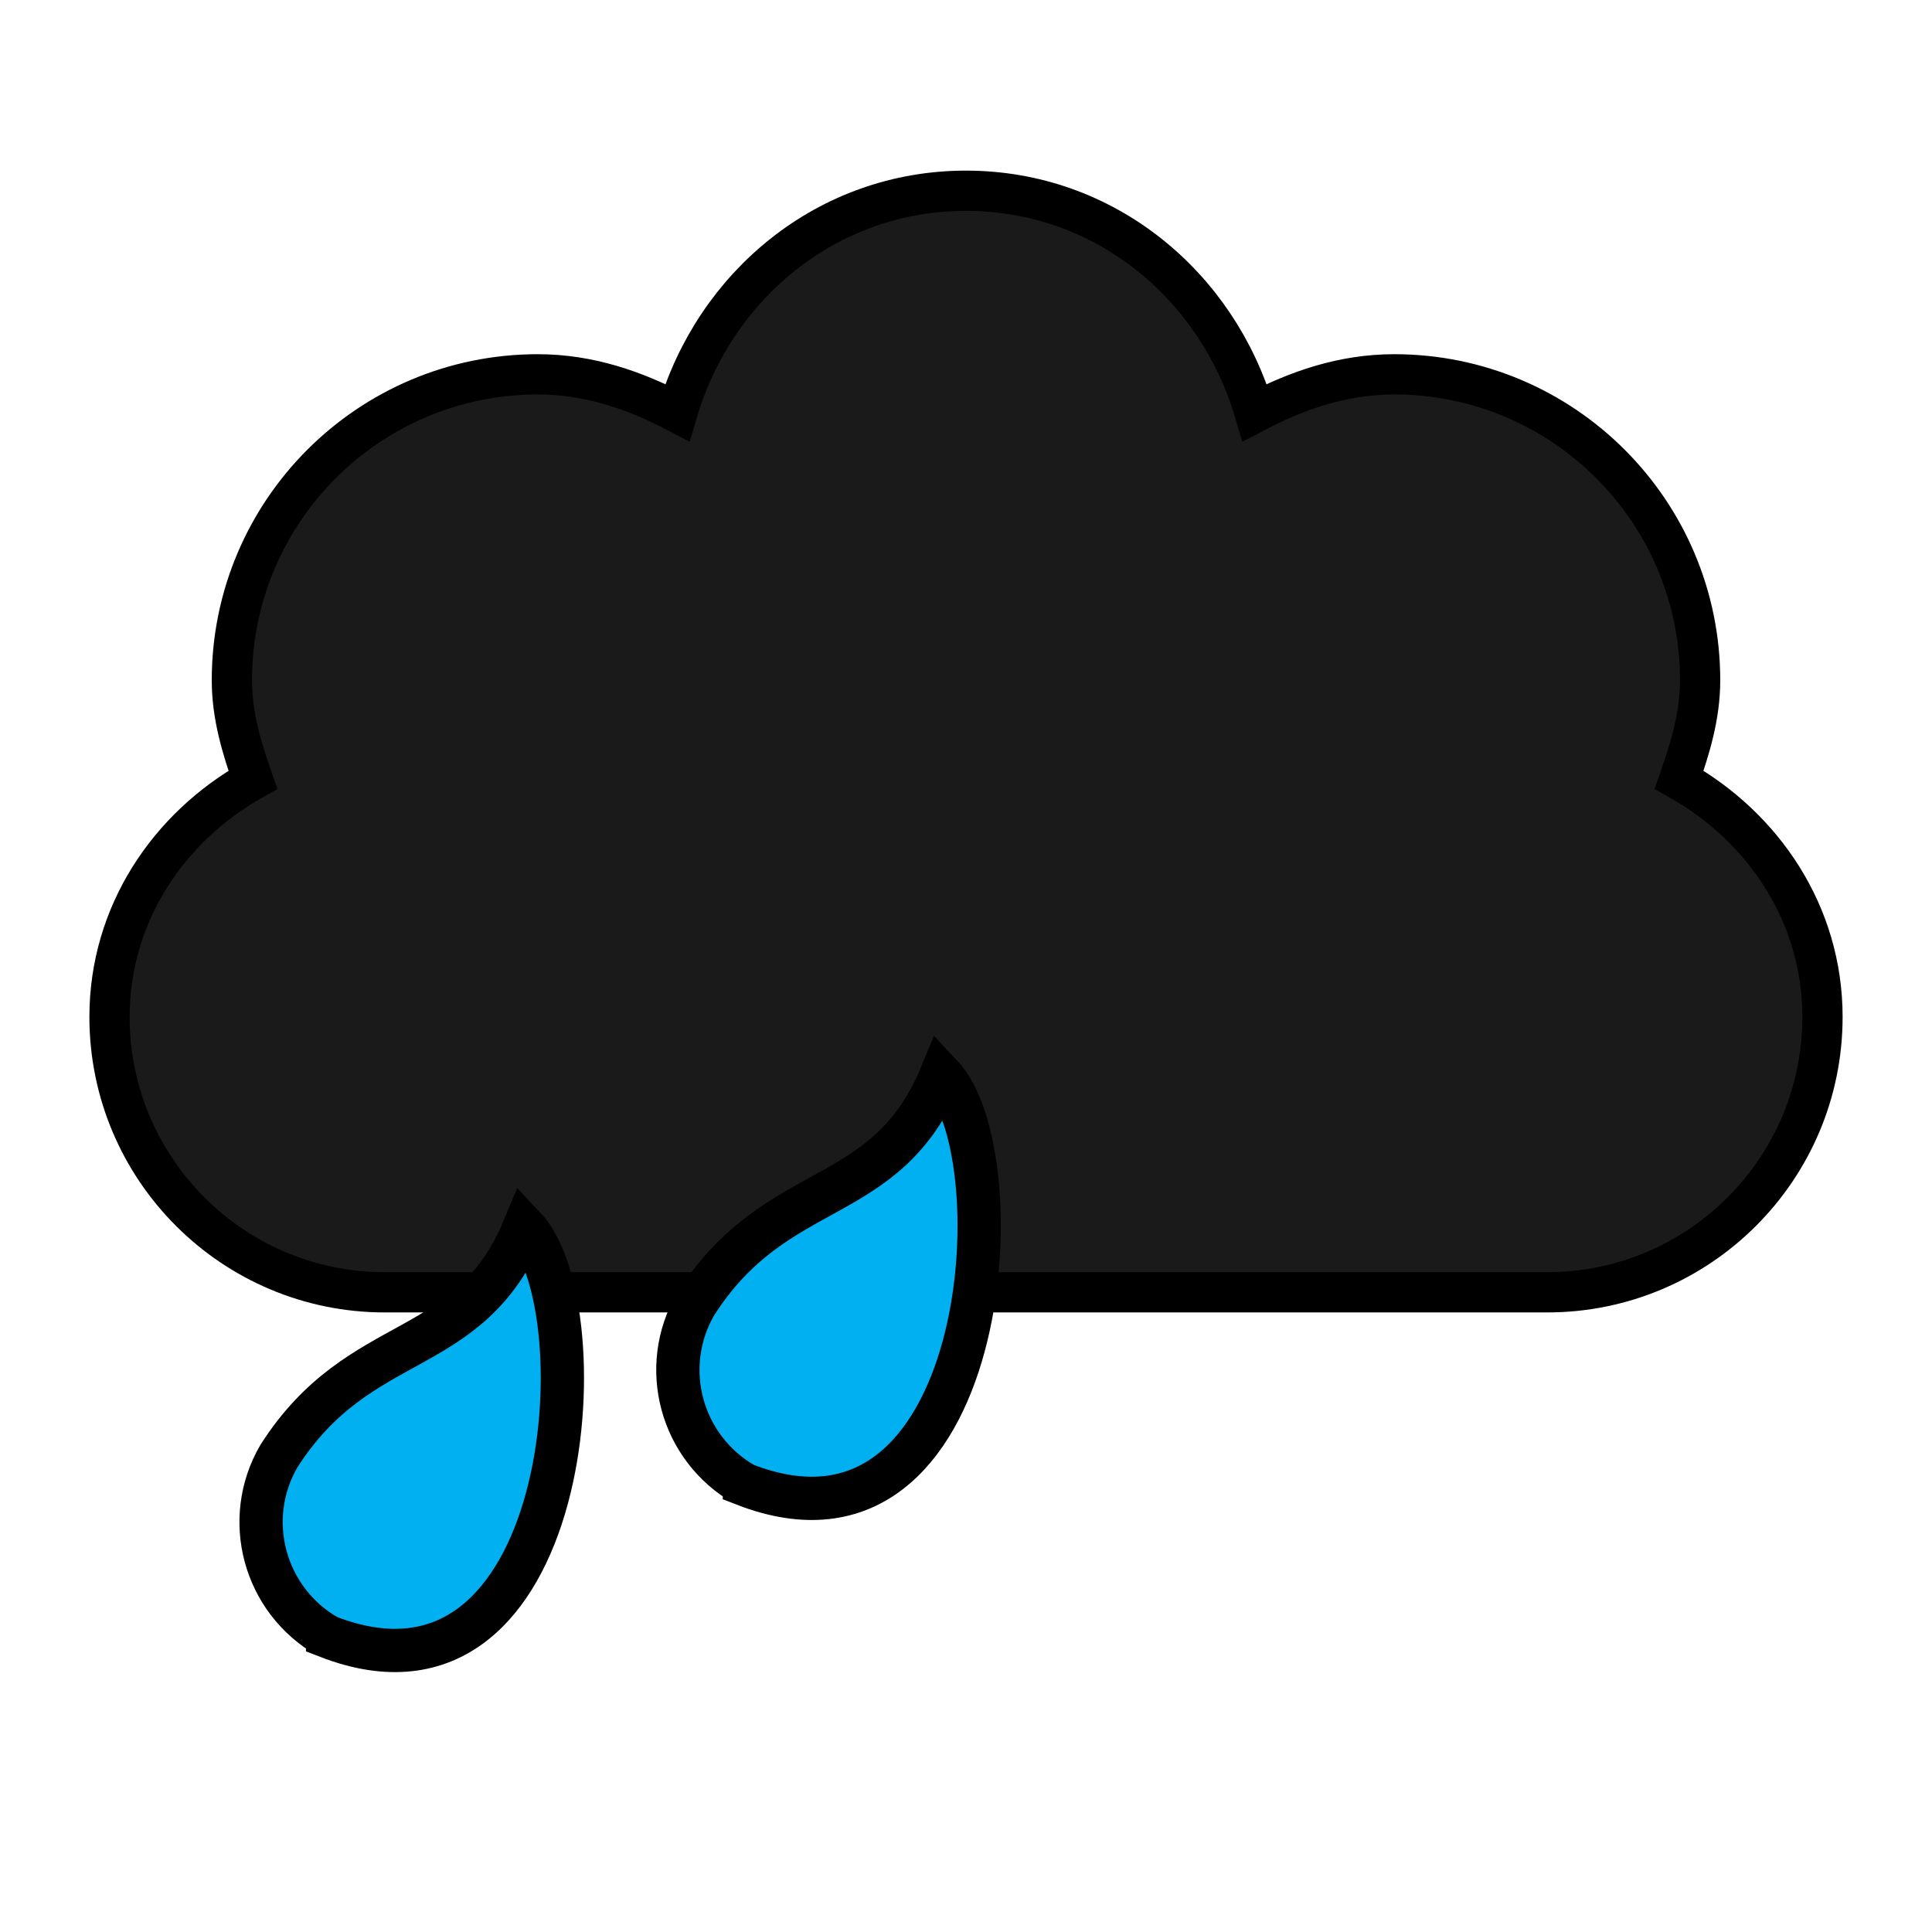
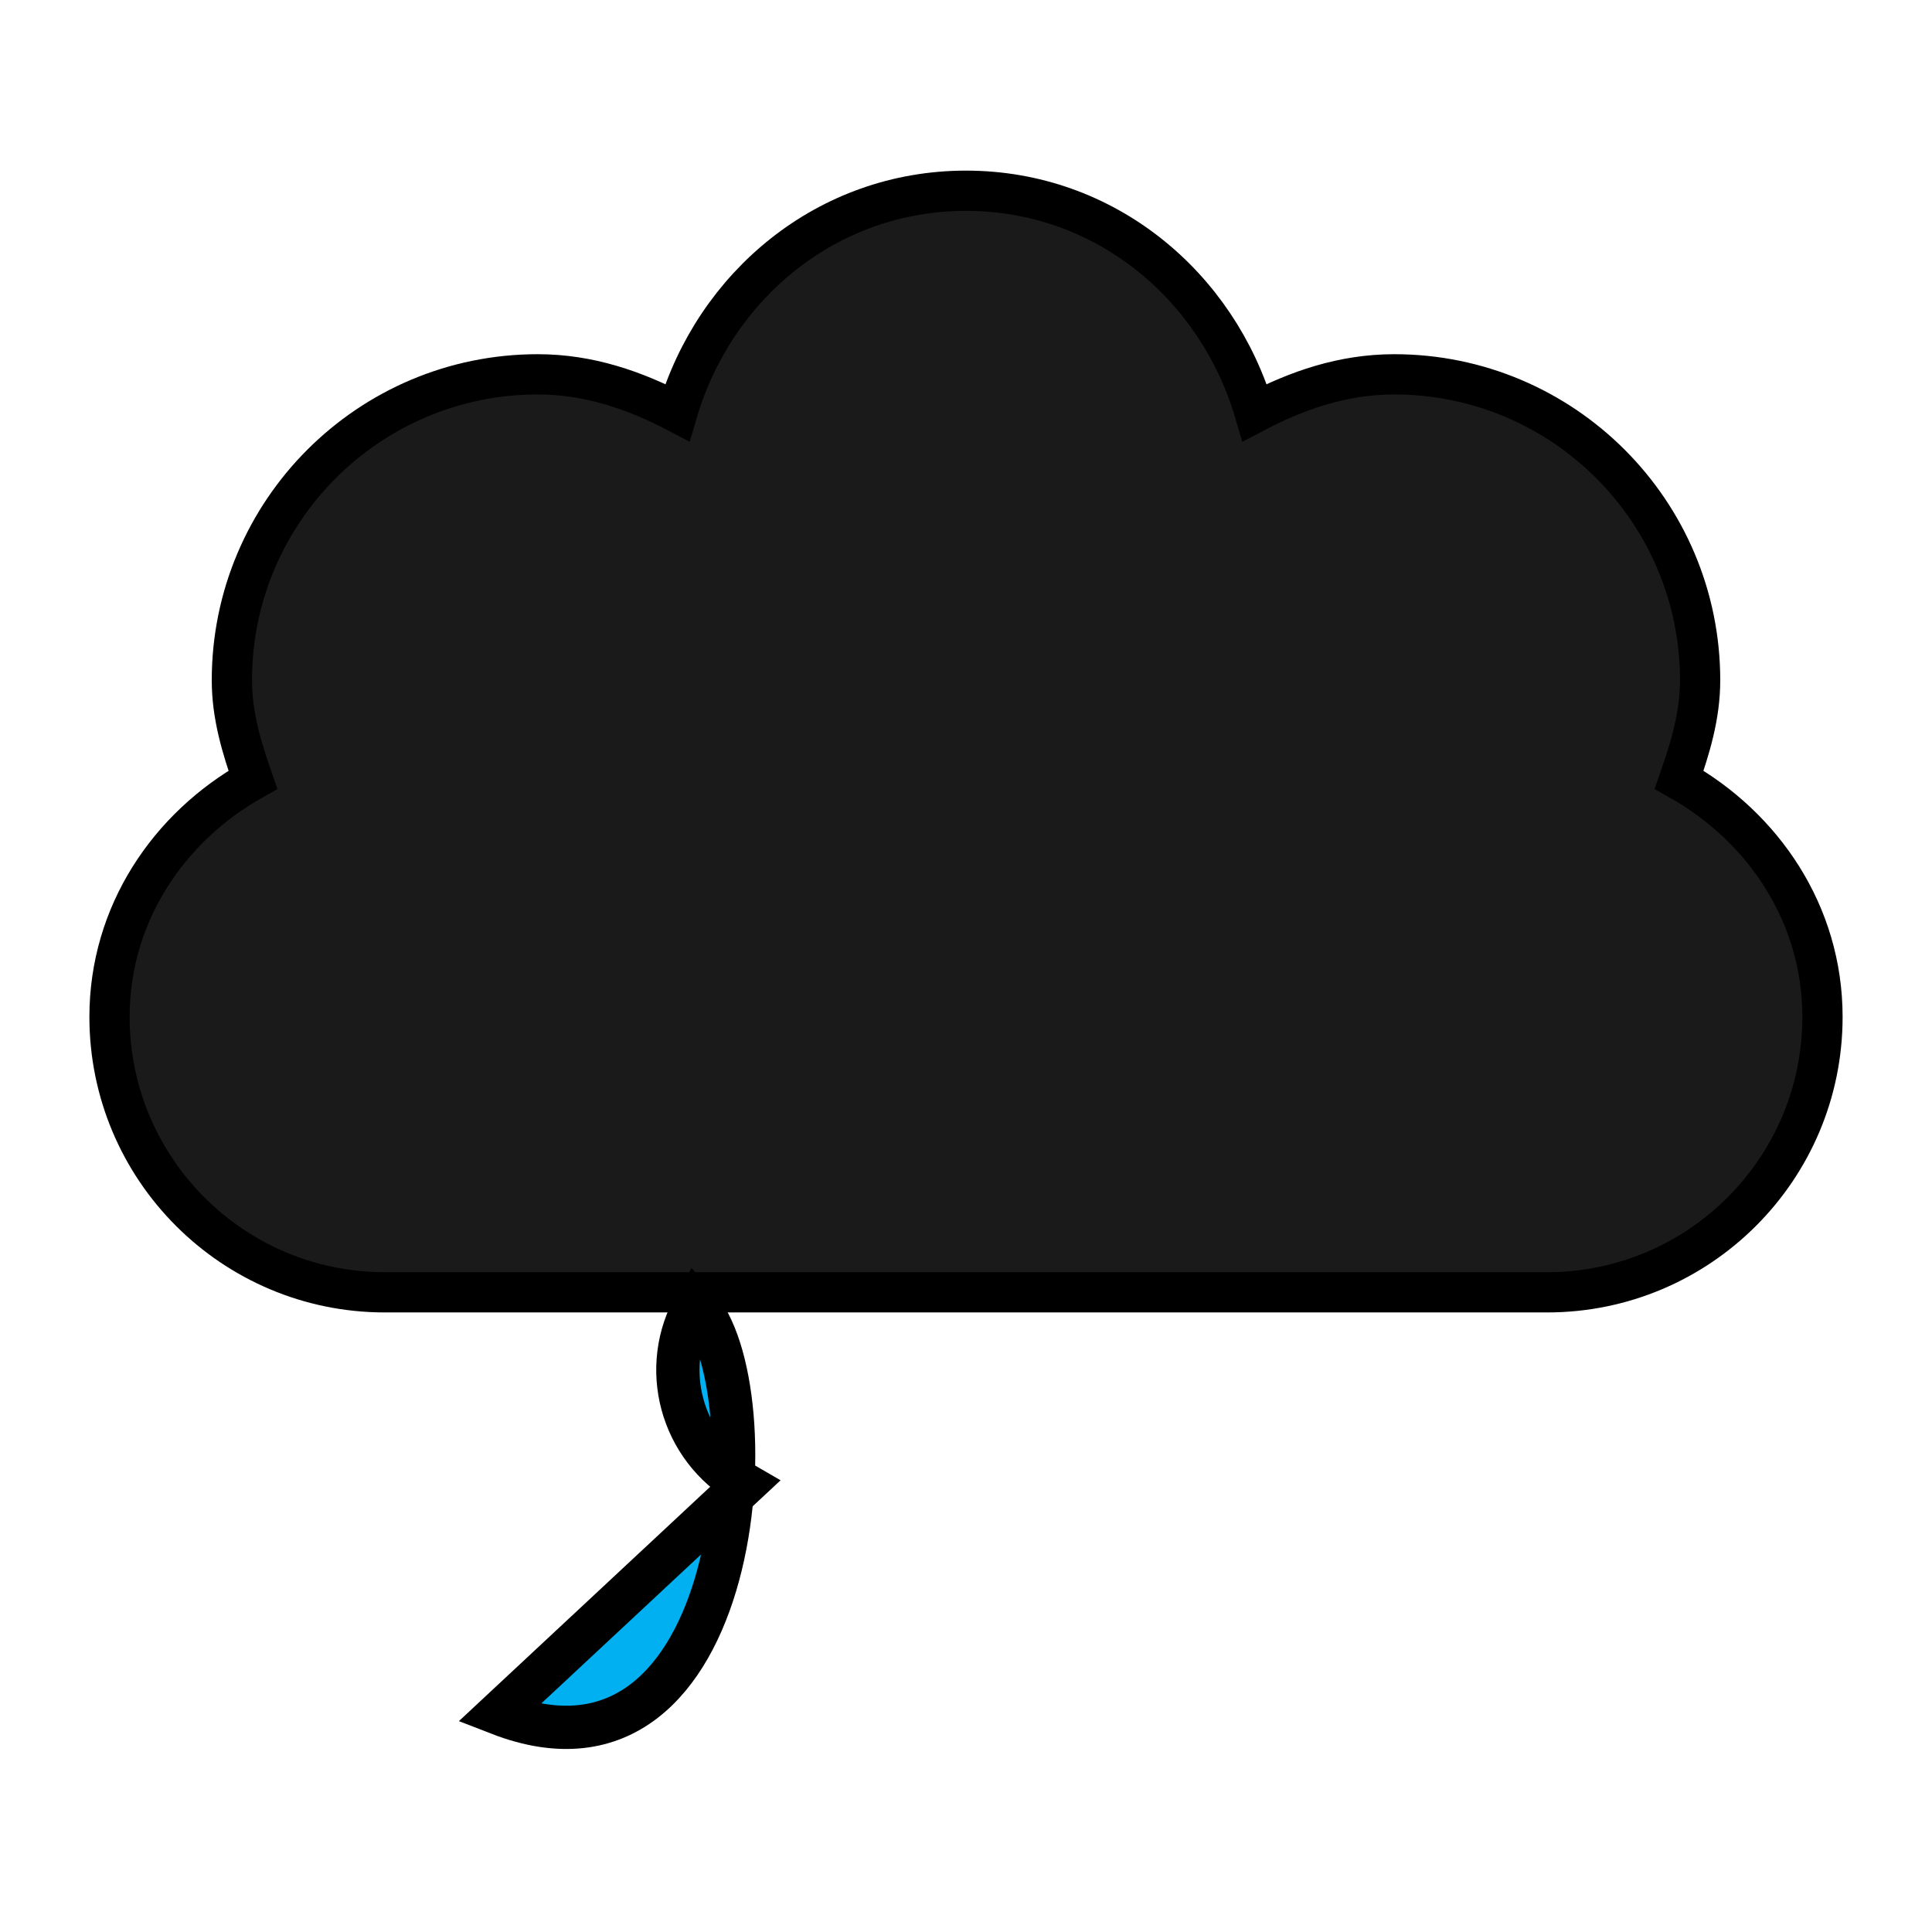
<svg xmlns="http://www.w3.org/2000/svg" xmlns:xlink="http://www.w3.org/1999/xlink" width="48" height="48">
  <title>Rain cloud</title>
  <defs>
    <linearGradient xlink:href="#linearGradient5358" id="linearGradient12237" gradientUnits="userSpaceOnUse" gradientTransform="matrix(-5.358613e-2,0.103,-9.281434e-2,-5.937964e-2,198.905,-255.689)" x1="6.894" y1="-359.824" x2="27.4" y2="-381.302" />
    <radialGradient xlink:href="#linearGradient5346" id="radialGradient12235" gradientUnits="userSpaceOnUse" gradientTransform="matrix(7.065158e-2,4.154803e-2,-6.201499e-2,0.109,207.476,-189.818)" cx="21.92" cy="-382.965" fx="21.92" fy="-382.965" r="21.744" />
    <linearGradient xlink:href="#linearGradient5358" id="linearGradient12201" gradientUnits="userSpaceOnUse" gradientTransform="matrix(-0.054,0.103,-0.093,-0.059,198.905,-255.689)" x1="6.894" y1="-359.824" x2="27.4" y2="-381.302" />
    <radialGradient xlink:href="#linearGradient5346" id="radialGradient12199" gradientUnits="userSpaceOnUse" gradientTransform="matrix(0.071,0.042,-0.062,0.109,207.476,-189.818)" cx="21.92" cy="-382.965" fx="21.92" fy="-382.965" r="21.744" />
    <linearGradient xlink:href="#linearGradient5358" id="linearGradient12249" gradientUnits="userSpaceOnUse" gradientTransform="matrix(-0.054,0.103,-0.093,-0.059,198.905,-255.689)" x1="6.894" y1="-359.824" x2="27.4" y2="-381.302" />
    <radialGradient xlink:href="#linearGradient5346" id="radialGradient12247" gradientUnits="userSpaceOnUse" gradientTransform="matrix(0.071,0.042,-0.062,0.109,207.476,-189.818)" cx="21.92" cy="-382.965" fx="21.92" fy="-382.965" r="21.744" />
    <linearGradient xlink:href="#linearGradient5358" id="linearGradient12253" gradientUnits="userSpaceOnUse" gradientTransform="matrix(-0.054,0.103,-0.093,-0.059,198.905,-255.689)" x1="6.894" y1="-359.824" x2="27.4" y2="-381.302" />
    <radialGradient xlink:href="#linearGradient5346" id="radialGradient12251" gradientUnits="userSpaceOnUse" gradientTransform="matrix(0.071,0.042,-0.062,0.109,207.476,-189.818)" cx="21.92" cy="-382.965" fx="21.92" fy="-382.965" r="21.744" />
    <linearGradient id="linearGradient5358">
      <stop offset="0" id="stop5360" stop-color="#ffffff" />
      <stop offset="1" id="stop5362" stop-opacity="0" stop-color="#ffffff" />
    </linearGradient>
    <linearGradient xlink:href="#linearGradient5358" id="linearGradient12225" gradientUnits="userSpaceOnUse" gradientTransform="matrix(-5.358613e-2,0.103,-9.281434e-2,-5.937964e-2,198.905,-255.689)" x1="6.894" y1="-359.824" x2="27.4" y2="-381.302" />
    <linearGradient id="linearGradient5346">
      <stop offset="0" id="stop5348" stop-color="#ffffff" />
      <stop offset="1" id="stop5350" stop-opacity="0" stop-color="#ffffff" />
    </linearGradient>
    <radialGradient xlink:href="#linearGradient5346" id="radialGradient12223" gradientUnits="userSpaceOnUse" gradientTransform="matrix(7.065158e-2,4.154803e-2,-6.201499e-2,0.109,207.476,-189.818)" cx="21.92" cy="-382.965" fx="21.92" fy="-382.965" r="21.744" />
    <linearGradient xlink:href="#linearGradient2254" id="linearGradient11348" gradientUnits="userSpaceOnUse" gradientTransform="matrix(1.071,0,-0.535,0.675,287.514,77.508)" x1="-137.496" y1="-425.287" x2="-130.609" y2="-425.287" />
    <linearGradient xlink:href="#linearGradient2254" id="linearGradient11346" gradientUnits="userSpaceOnUse" gradientTransform="matrix(1.071,0,-0.535,0.675,277.514,77.508)" x1="-137.496" y1="-425.287" x2="-130.609" y2="-425.287" />
    <linearGradient xlink:href="#linearGradient2254" id="linearGradient11344" gradientUnits="userSpaceOnUse" gradientTransform="matrix(1.088,0,-0.544,0.675,265.981,77.501)" x1="-137.496" y1="-425.287" x2="-130.609" y2="-425.287" />
    <linearGradient xlink:href="#linearGradient6538" id="linearGradient13352" gradientUnits="userSpaceOnUse" x1="284.802" y1="-441.233" x2="288.9" y2="-436.831" />
    <linearGradient xlink:href="#linearGradient6549" id="linearGradient13350" gradientUnits="userSpaceOnUse" x1="286.666" y1="-439.484" x2="289.766" y2="-436.707" />
    <linearGradient xlink:href="#linearGradient6527" id="linearGradient13347" gradientUnits="userSpaceOnUse" gradientTransform="translate(-35,207)" x1="275.942" y1="-437.105" x2="279.975" y2="-431.918" />
    <linearGradient xlink:href="#linearGradient6538" id="linearGradient13345" gradientUnits="userSpaceOnUse" x1="285.941" y1="-439.939" x2="289.391" y2="-436.443" />
    <linearGradient xlink:href="#linearGradient6513" id="linearGradient13343" gradientUnits="userSpaceOnUse" x1="286.512" y1="-441.291" x2="289.854" y2="-436.145" />
    <linearGradient xlink:href="#linearGradient6497" id="linearGradient13341" gradientUnits="userSpaceOnUse" x1="287.517" y1="-439.753" x2="289.676" y2="-436.322" />
    <linearGradient xlink:href="#linearGradient6470" id="linearGradient13339" gradientUnits="userSpaceOnUse" gradientTransform="translate(-34,207)" x1="271.022" y1="-441.052" x2="285.029" y2="-431.97" />
    <linearGradient xlink:href="#linearGradient6538" id="linearGradient13337" gradientUnits="userSpaceOnUse" x1="284.802" y1="-441.233" x2="288.9" y2="-436.831" />
    <linearGradient id="linearGradient6549">
      <stop offset="0" id="stop6551" stop-color="#ffffff" />
      <stop offset="1" id="stop6553" stop-opacity="0" stop-color="#ffffff" />
    </linearGradient>
    <linearGradient xlink:href="#linearGradient6549" id="linearGradient13335" gradientUnits="userSpaceOnUse" x1="286.666" y1="-439.484" x2="289.766" y2="-436.707" />
    <linearGradient id="linearGradient6527">
      <stop offset="0" id="stop6530" stop-color="#ffffff" />
      <stop offset="1" id="stop6532" stop-opacity="0" stop-color="#ffffff" />
    </linearGradient>
    <linearGradient xlink:href="#linearGradient6527" id="linearGradient13333" gradientUnits="userSpaceOnUse" gradientTransform="translate(-35,207)" x1="275.942" y1="-437.105" x2="279.975" y2="-431.918" />
    <linearGradient id="linearGradient6538">
      <stop offset="0" id="stop6540" stop-color="#ffffff" />
      <stop offset="1" id="stop6542" stop-opacity="0" stop-color="#ffffff" />
    </linearGradient>
    <linearGradient xlink:href="#linearGradient6538" id="linearGradient13331" gradientUnits="userSpaceOnUse" x1="285.941" y1="-439.939" x2="289.391" y2="-436.443" />
    <linearGradient id="linearGradient6513">
      <stop offset="0" id="stop6515" stop-color="#ffffff" />
      <stop offset="1" id="stop6517" stop-opacity="0" stop-color="#ffffff" />
    </linearGradient>
    <linearGradient xlink:href="#linearGradient6513" id="linearGradient13329" gradientUnits="userSpaceOnUse" x1="286.512" y1="-441.291" x2="289.854" y2="-436.145" />
    <linearGradient id="linearGradient6497">
      <stop offset="0" id="stop6499" stop-color="#ffffff" />
      <stop offset="1" id="stop6501" stop-opacity="0" stop-color="#ffffff" />
    </linearGradient>
    <linearGradient xlink:href="#linearGradient6497" id="linearGradient13327" gradientUnits="userSpaceOnUse" x1="287.517" y1="-439.753" x2="289.676" y2="-436.322" />
    <linearGradient id="linearGradient6470">
      <stop offset="0" id="stop6472" stop-color="#ffffff" />
      <stop offset="1" id="stop6474" stop-opacity="0" stop-color="#ffffff" />
    </linearGradient>
    <linearGradient xlink:href="#linearGradient6470" id="linearGradient13325" gradientUnits="userSpaceOnUse" gradientTransform="translate(-34,207)" x1="271.022" y1="-441.052" x2="285.029" y2="-431.97" />
    <linearGradient id="linearGradient8397">
      <stop offset="0" id="stop8400" stop-color="#ffffff" />
      <stop offset="1" id="stop8402" stop-opacity="0" stop-color="#ffffff" />
    </linearGradient>
    <linearGradient xlink:href="#linearGradient8397" id="linearGradient13323" gradientUnits="userSpaceOnUse" x1="238.005" y1="-388.475" x2="245.655" y2="-382.645" />
    <linearGradient id="linearGradient8315">
      <stop offset="0" id="stop8317" stop-color="#ffffff" />
      <stop offset="1" id="stop8319" stop-opacity="0" stop-color="#ffffff" />
    </linearGradient>
    <linearGradient xlink:href="#linearGradient8315" id="linearGradient13321" gradientUnits="userSpaceOnUse" x1="230.876" y1="-390.44" x2="235.257" y2="-386.959" />
    <linearGradient id="linearGradient8381">
      <stop offset="0" id="stop8383" stop-color="#ffffff" />
      <stop offset="1" id="stop8385" stop-opacity="0" stop-color="#ffffff" />
    </linearGradient>
    <linearGradient xlink:href="#linearGradient8381" id="linearGradient13319" gradientUnits="userSpaceOnUse" x1="246.74" y1="-391.314" x2="252.698" y2="-385.352" />
    <linearGradient id="linearGradient8331">
      <stop offset="0" id="stop8333" stop-color="#ffffff" />
      <stop offset="1" id="stop8335" stop-opacity="0" stop-color="#ffffff" />
    </linearGradient>
    <linearGradient xlink:href="#linearGradient8331" id="linearGradient13317" gradientUnits="userSpaceOnUse" x1="240.074" y1="-393.407" x2="245.827" y2="-388.55" />
    <linearGradient id="linearGradient8302">
      <stop offset="0" id="stop8304" stop-color="#ffffff" />
      <stop offset="1" id="stop8306" stop-opacity="0" stop-color="#ffffff" />
    </linearGradient>
    <linearGradient xlink:href="#linearGradient8302" id="linearGradient13315" gradientUnits="userSpaceOnUse" gradientTransform="translate(69,155)" x1="228.503" y1="-392.306" x2="266.364" y2="-379.269" />
    <linearGradient id="linearGradient4442">
      <stop offset="0" id="stop4444" stop-color="#ffffff" />
      <stop offset="1" id="stop4446" stop-opacity="0" stop-color="#ffffff" />
    </linearGradient>
    <linearGradient xlink:href="#linearGradient4442" id="linearGradient4467" gradientUnits="userSpaceOnUse" gradientTransform="translate(-59,27.721)" x1="4.36" y1="-21.905" x2="40.14" y2="-1.845" />
    <linearGradient xlink:href="#linearGradient3019" id="linearGradient4430" gradientUnits="userSpaceOnUse" gradientTransform="matrix(0.813,0,0,0.813,7.748,-6.786)" x1="23.688" y1="28.201" x2="29.522" y2="34.035" />
    <linearGradient xlink:href="#linearGradient3019" id="linearGradient4426" gradientUnits="userSpaceOnUse" gradientTransform="matrix(0.813,0,0,0.813,12.435,-5.474)" x1="23.688" y1="28.201" x2="29.522" y2="34.035" />
    <linearGradient xlink:href="#linearGradient3019" id="linearGradient4404" gradientUnits="userSpaceOnUse" gradientTransform="matrix(1.333,0,0,1,-14.021,-13.299)" x1="23.688" y1="28.201" x2="29.522" y2="34.035" />
    <linearGradient xlink:href="#linearGradient3019" id="linearGradient4407" gradientUnits="userSpaceOnUse" gradientTransform="matrix(0.813,0,0,0.813,-9.729,-6.856)" x1="23.688" y1="28.201" x2="29.522" y2="34.035" />
    <linearGradient xlink:href="#linearGradient3019" id="linearGradient4410" gradientUnits="userSpaceOnUse" gradientTransform="translate(-4.034,-17.905)" x1="23.688" y1="28.201" x2="29.522" y2="34.035" />
    <linearGradient xlink:href="#linearGradient3019" id="linearGradient4413" gradientUnits="userSpaceOnUse" gradientTransform="matrix(0.614,0,0,0.614,-1.2,0.632)" x1="23.688" y1="28.201" x2="29.522" y2="34.035" />
    <linearGradient xlink:href="#linearGradient3019" id="linearGradient4419" gradientUnits="userSpaceOnUse" gradientTransform="matrix(0.889,0,0,0.889,4.534,-12.707)" x1="23.688" y1="28.201" x2="29.522" y2="34.035" />
    <linearGradient xlink:href="#linearGradient3019" id="linearGradient4422" gradientUnits="userSpaceOnUse" gradientTransform="translate(-9.993,-16.33)" x1="23.688" y1="28.201" x2="29.522" y2="34.035" />
    <linearGradient xlink:href="#linearGradient4488" id="linearGradient4479" gradientUnits="userSpaceOnUse" gradientTransform="matrix(0.927,0,0,0.882,-60.918,-2.916)" x1="17.181" y1="32.444" x2="47.342" y2="32.444" />
    <linearGradient xlink:href="#linearGradient3019" id="linearGradient4359" gradientUnits="userSpaceOnUse" gradientTransform="matrix(1.333,0,0,1,-7.329,-50.852)" x1="23.688" y1="28.201" x2="29.522" y2="34.035" />
    <linearGradient xlink:href="#linearGradient3019" id="linearGradient4357" gradientUnits="userSpaceOnUse" gradientTransform="matrix(0.813,0,0,0.813,-0.913,-43.378)" x1="23.688" y1="28.201" x2="29.522" y2="34.035" />
    <linearGradient xlink:href="#linearGradient3019" id="linearGradient4355" gradientUnits="userSpaceOnUse" gradientTransform="translate(3.366,-55.708)" x1="23.688" y1="28.201" x2="29.522" y2="34.035" />
    <linearGradient xlink:href="#linearGradient3019" id="linearGradient4353" gradientUnits="userSpaceOnUse" gradientTransform="matrix(0.614,0,0,0.614,17.147,-36.859)" x1="23.688" y1="28.201" x2="29.522" y2="34.035" />
    <linearGradient xlink:href="#linearGradient3019" id="linearGradient4351" gradientUnits="userSpaceOnUse" gradientTransform="matrix(0.889,0,0,0.889,15.176,-44.926)" x1="23.688" y1="28.201" x2="29.522" y2="34.035" />
    <linearGradient xlink:href="#linearGradient3019" id="linearGradient4349" gradientUnits="userSpaceOnUse" gradientTransform="matrix(0.889,0,0,0.889,12.819,-50.041)" x1="23.688" y1="28.201" x2="29.522" y2="34.035" />
    <linearGradient xlink:href="#linearGradient3019" id="linearGradient4347" gradientUnits="userSpaceOnUse" gradientTransform="translate(-3.682,-53.828)" x1="23.688" y1="28.201" x2="29.522" y2="34.035" />
    <linearGradient id="linearGradient4488">
      <stop offset="0" id="stop4490" stop-color="#ffffff" />
      <stop offset="1" id="stop4492" stop-opacity="0" stop-color="#ffffff" />
    </linearGradient>
    <linearGradient xlink:href="#linearGradient4488" id="linearGradient4370" gradientUnits="userSpaceOnUse" gradientTransform="matrix(0.927,0,0,0.882,-74.921,-6.915)" x1="17.176" y1="23.374" x2="38.037" y2="38.68" />
    <linearGradient xlink:href="#linearGradient3019" id="linearGradient4255" gradientUnits="userSpaceOnUse" gradientTransform="matrix(1.333,0,0,1,-7.329,-50.852)" x1="23.688" y1="28.201" x2="29.522" y2="34.035" />
    <linearGradient xlink:href="#linearGradient3019" id="linearGradient4253" gradientUnits="userSpaceOnUse" gradientTransform="matrix(0.813,0,0,0.813,-0.913,-43.378)" x1="23.688" y1="28.201" x2="29.522" y2="34.035" />
    <linearGradient xlink:href="#linearGradient3019" id="linearGradient4251" gradientUnits="userSpaceOnUse" gradientTransform="translate(3.366,-55.708)" x1="23.688" y1="28.201" x2="29.522" y2="34.035" />
    <linearGradient xlink:href="#linearGradient3019" id="linearGradient4249" gradientUnits="userSpaceOnUse" gradientTransform="matrix(0.614,0,0,0.614,17.147,-36.859)" x1="23.688" y1="28.201" x2="29.522" y2="34.035" />
    <linearGradient xlink:href="#linearGradient3019" id="linearGradient4247" gradientUnits="userSpaceOnUse" gradientTransform="matrix(0.889,0,0,0.889,15.176,-44.926)" x1="23.688" y1="28.201" x2="29.522" y2="34.035" />
    <linearGradient xlink:href="#linearGradient3019" id="linearGradient4245" gradientUnits="userSpaceOnUse" gradientTransform="matrix(0.889,0,0,0.889,12.819,-50.041)" x1="23.688" y1="28.201" x2="29.522" y2="34.035" />
    <linearGradient id="linearGradient3019">
      <stop offset="0" id="stop3021" stop-color="#ffffff" />
      <stop offset="1" id="stop3023" stop-opacity="0" stop-color="#ffffff" />
    </linearGradient>
    <linearGradient xlink:href="#linearGradient3019" id="linearGradient4243" gradientUnits="userSpaceOnUse" gradientTransform="translate(-3.682,-53.828)" x1="23.688" y1="28.201" x2="29.522" y2="34.035" />
    <linearGradient id="linearGradient6525" gradientUnits="userSpaceOnUse" x1="4.191" y1="11.113" x2="47.32" y2="56.052">
      <stop offset="0" id="stop6529" stop-color="#ffffff" />
      <stop offset="1" id="stop6531" stop-opacity="0.34" stop-color="#ffffff" />
    </linearGradient>
    <linearGradient xlink:href="#linearGradient6525" id="linearGradient5250" x1="8.547" y1="30.282" x2="30.851" y2="48.302" gradientUnits="userSpaceOnUse" gradientTransform="matrix(0.875,0,0,0.921,-56.66,-1.554)" />
    <linearGradient id="linearGradient6537">
      <stop offset="0" id="stop6539" stop-color="#ffffff" />
      <stop offset="1" id="stop6541" stop-opacity="0" stop-color="#ffffff" />
    </linearGradient>
    <linearGradient id="linearGradient2298">
      <stop offset="0" id="stop2300" stop-color="#ffffff" />
      <stop offset="1" id="stop2302" stop-opacity="0" stop-color="#ffffff" />
    </linearGradient>
    <linearGradient id="linearGradient3347">
      <stop offset="0" id="stop3349" stop-color="#edd400" />
      <stop offset="1" id="stop3351" stop-opacity="0" stop-color="#edd400" />
    </linearGradient>
    <linearGradient id="linearGradient2527">
      <stop offset="0" id="stop2529" stop-color="#fcaf3e" />
      <stop offset="1" id="stop2531" stop-opacity="0" stop-color="#fcaf3e" />
    </linearGradient>
    <linearGradient id="linearGradient2500">
      <stop offset="0" id="stop2502" stop-color="#fce94f" />
      <stop offset="1" id="stop2504" stop-opacity="0" stop-color="#fce94f" />
    </linearGradient>
    <linearGradient id="linearGradient2392">
      <stop offset="0" id="stop2394" stop-color="#eeeeec" />
      <stop offset="1" id="stop2396" stop-opacity="0" stop-color="#eeeeec" />
    </linearGradient>
    <linearGradient id="linearGradient2254">
      <stop offset="0" id="stop2256" stop-color="#ffffff" />
      <stop offset="1" id="stop2258" stop-opacity="0" stop-color="#ffffff" />
    </linearGradient>
    <linearGradient xlink:href="#linearGradient2254" id="linearGradient2263" gradientUnits="userSpaceOnUse" x1="14.261" y1="9.286" x2="16.852" y2="16.269" gradientTransform="translate(-1.609,3.097)" />
    <linearGradient xlink:href="#linearGradient2254" id="linearGradient2267" gradientUnits="userSpaceOnUse" gradientTransform="translate(3.555,0.969)" x1="14.261" y1="9.286" x2="16.852" y2="16.269" />
    <linearGradient xlink:href="#linearGradient2254" id="linearGradient2271" gradientUnits="userSpaceOnUse" gradientTransform="translate(9.264,3.495)" x1="14.261" y1="9.286" x2="16.852" y2="16.269" />
    <linearGradient xlink:href="#linearGradient2254" id="linearGradient2275" gradientUnits="userSpaceOnUse" gradientTransform="translate(8.497,-2.331)" x1="14.261" y1="9.286" x2="16.852" y2="16.269" />
    <linearGradient xlink:href="#linearGradient2254" id="linearGradient2279" gradientUnits="userSpaceOnUse" gradientTransform="translate(14.463,2.014)" x1="14.261" y1="9.286" x2="16.852" y2="16.269" />
    <linearGradient xlink:href="#linearGradient2254" id="linearGradient2283" gradientUnits="userSpaceOnUse" gradientTransform="matrix(0.751,0,0,1,-0.197,7.613)" x1="14.261" y1="9.286" x2="16.852" y2="16.269" />
    <linearGradient xlink:href="#linearGradient2254" id="linearGradient2287" gradientUnits="userSpaceOnUse" gradientTransform="matrix(1.284,0,0,1,14.62,4.452)" x1="14.261" y1="9.286" x2="16.852" y2="16.269" />
    <linearGradient xlink:href="#linearGradient2254" id="linearGradient2291" gradientUnits="userSpaceOnUse" gradientTransform="matrix(0.834,0,0,1,14.876,8.57)" x1="14.261" y1="9.286" x2="16.852" y2="16.269" />
    <linearGradient xlink:href="#linearGradient2254" id="linearGradient2295" gradientUnits="userSpaceOnUse" gradientTransform="matrix(1.462,0,0,1.262,-5.687,1.81)" x1="14.261" y1="9.286" x2="16.852" y2="16.269" />
    <linearGradient xlink:href="#linearGradient2254" id="linearGradient2299" gradientUnits="userSpaceOnUse" gradientTransform="matrix(1.107,0,0,1,6.384,6.5)" x1="14.261" y1="9.286" x2="16.852" y2="16.269" />
    <linearGradient xlink:href="#linearGradient2254" id="linearGradient2303" gradientUnits="userSpaceOnUse" gradientTransform="translate(1.708,-5.784)" x1="14.261" y1="9.286" x2="16.852" y2="16.269" />
    <linearGradient xlink:href="#linearGradient2254" id="linearGradient2311" gradientUnits="userSpaceOnUse" gradientTransform="matrix(-0.976,0,0,1,53.948,8.564)" x1="14.261" y1="9.286" x2="16.852" y2="16.269" />
    <linearGradient xlink:href="#linearGradient2254" id="linearGradient2350" gradientUnits="userSpaceOnUse" gradientTransform="translate(16.14,24.664)" x1="14.261" y1="9.286" x2="16.852" y2="16.269" />
    <linearGradient xlink:href="#linearGradient2254" id="linearGradient2352" gradientUnits="userSpaceOnUse" gradientTransform="translate(-0.932,25.872)" x1="14.261" y1="9.286" x2="16.852" y2="16.269" />
    <linearGradient xlink:href="#linearGradient2254" id="linearGradient2354" gradientUnits="userSpaceOnUse" gradientTransform="translate(5.357,23.869)" x1="14.261" y1="9.286" x2="16.852" y2="16.269" />
    <linearGradient xlink:href="#linearGradient2254" id="linearGradient2356" gradientUnits="userSpaceOnUse" gradientTransform="translate(11.19,26.52)" x1="14.261" y1="9.286" x2="16.852" y2="16.269" />
    <linearGradient xlink:href="#linearGradient2254" id="linearGradient2358" gradientUnits="userSpaceOnUse" gradientTransform="translate(10.306,19.273)" x1="14.261" y1="9.286" x2="16.852" y2="16.269" />
    <linearGradient xlink:href="#linearGradient2254" id="linearGradient2360" gradientUnits="userSpaceOnUse" gradientTransform="matrix(0.751,0,0,1,0.229,30.763)" x1="14.261" y1="9.286" x2="16.852" y2="16.269" />
    <linearGradient xlink:href="#linearGradient2254" id="linearGradient2362" gradientUnits="userSpaceOnUse" gradientTransform="matrix(1.284,0,0,1,16.671,27.227)" x1="14.261" y1="9.286" x2="16.852" y2="16.269" />
    <linearGradient xlink:href="#linearGradient2254" id="linearGradient2364" gradientUnits="userSpaceOnUse" gradientTransform="matrix(0.834,0,0,1,17.053,31.47)" x1="14.261" y1="9.286" x2="16.852" y2="16.269" />
    <linearGradient xlink:href="#linearGradient2254" id="linearGradient2366" gradientUnits="userSpaceOnUse" gradientTransform="matrix(1.462,0,0,1.262,-4.011,24.96)" x1="14.261" y1="9.286" x2="16.852" y2="16.269" />
    <linearGradient xlink:href="#linearGradient2254" id="linearGradient2368" gradientUnits="userSpaceOnUse" gradientTransform="matrix(1.107,0,0,1,8.185,29.526)" x1="14.261" y1="9.286" x2="16.852" y2="16.269" />
    <linearGradient xlink:href="#linearGradient2254" id="linearGradient2370" gradientUnits="userSpaceOnUse" gradientTransform="translate(4.208,21.305)" x1="14.261" y1="9.286" x2="16.852" y2="16.269" />
    <linearGradient xlink:href="#linearGradient2254" id="linearGradient2372" gradientUnits="userSpaceOnUse" gradientTransform="matrix(-0.976,0,0,1,56.124,32.089)" x1="14.261" y1="9.286" x2="16.852" y2="16.269" />
    <linearGradient xlink:href="#linearGradient2392" id="linearGradient2398" x1="6.665" y1="13.803" x2="41.404" y2="13.803" gradientUnits="userSpaceOnUse" gradientTransform="matrix(0.992,0,0,0.991,1.129,5.404)" />
    <linearGradient xlink:href="#linearGradient2254" id="linearGradient2426" gradientUnits="userSpaceOnUse" gradientTransform="translate(14.463,2.014)" x1="14.261" y1="9.286" x2="16.852" y2="16.269" />
    <linearGradient xlink:href="#linearGradient2254" id="linearGradient2428" gradientUnits="userSpaceOnUse" gradientTransform="translate(8.497,-2.331)" x1="14.261" y1="9.286" x2="16.852" y2="16.269" />
    <linearGradient xlink:href="#linearGradient2254" id="linearGradient2430" gradientUnits="userSpaceOnUse" gradientTransform="translate(-1.609,3.097)" x1="14.261" y1="9.286" x2="16.852" y2="16.269" />
    <linearGradient xlink:href="#linearGradient2254" id="linearGradient2432" gradientUnits="userSpaceOnUse" gradientTransform="translate(3.555,0.969)" x1="14.261" y1="9.286" x2="16.852" y2="16.269" />
    <linearGradient xlink:href="#linearGradient2254" id="linearGradient2434" gradientUnits="userSpaceOnUse" gradientTransform="translate(9.264,3.495)" x1="14.261" y1="9.286" x2="16.852" y2="16.269" />
    <linearGradient xlink:href="#linearGradient2254" id="linearGradient2436" gradientUnits="userSpaceOnUse" gradientTransform="matrix(0.751,0,0,1,-0.197,7.613)" x1="14.261" y1="9.286" x2="16.852" y2="16.269" />
    <linearGradient xlink:href="#linearGradient2254" id="linearGradient2438" gradientUnits="userSpaceOnUse" gradientTransform="matrix(1.284,0,0,1,14.62,4.452)" x1="14.261" y1="9.286" x2="16.852" y2="16.269" />
    <linearGradient xlink:href="#linearGradient2254" id="linearGradient2440" gradientUnits="userSpaceOnUse" gradientTransform="matrix(0.834,0,0,1,14.876,8.57)" x1="14.261" y1="9.286" x2="16.852" y2="16.269" />
    <linearGradient xlink:href="#linearGradient2254" id="linearGradient2442" gradientUnits="userSpaceOnUse" gradientTransform="matrix(1.462,0,0,1.262,-5.687,1.81)" x1="14.261" y1="9.286" x2="16.852" y2="16.269" />
    <linearGradient xlink:href="#linearGradient2254" id="linearGradient2444" gradientUnits="userSpaceOnUse" gradientTransform="matrix(1.107,0,0,1,6.384,6.5)" x1="14.261" y1="9.286" x2="16.852" y2="16.269" />
    <linearGradient xlink:href="#linearGradient2254" id="linearGradient2446" gradientUnits="userSpaceOnUse" gradientTransform="matrix(-0.976,0,0,1,53.948,8.564)" x1="14.261" y1="9.286" x2="16.852" y2="16.269" />
    <linearGradient xlink:href="#linearGradient2392" id="linearGradient2448" gradientUnits="userSpaceOnUse" gradientTransform="matrix(0.992,0,0,0.991,1.129,5.404)" x1="6.665" y1="13.803" x2="41.404" y2="13.803" />
    <linearGradient xlink:href="#linearGradient2392" id="linearGradient2451" gradientUnits="userSpaceOnUse" gradientTransform="matrix(0.992,0,0,0.991,4.379,10.654)" x1="6.665" y1="13.803" x2="41.404" y2="13.803" />
    <linearGradient xlink:href="#linearGradient2254" id="linearGradient2457" gradientUnits="userSpaceOnUse" gradientTransform="matrix(1.107,0,0,1,9.634,11.75)" x1="14.261" y1="9.286" x2="16.852" y2="16.269" />
    <linearGradient xlink:href="#linearGradient2254" id="linearGradient2460" gradientUnits="userSpaceOnUse" gradientTransform="matrix(1.462,0,0,1.262,-2.437,7.06)" x1="14.261" y1="9.286" x2="16.852" y2="16.269" />
    <linearGradient xlink:href="#linearGradient2254" id="linearGradient2463" gradientUnits="userSpaceOnUse" gradientTransform="matrix(0.834,0,0,1,18.126,13.82)" x1="14.261" y1="9.286" x2="16.852" y2="16.269" />
    <linearGradient xlink:href="#linearGradient2254" id="linearGradient2469" gradientUnits="userSpaceOnUse" gradientTransform="matrix(0.751,0,0,1,3.053,12.863)" x1="14.261" y1="9.286" x2="16.852" y2="16.269" />
    <linearGradient xlink:href="#linearGradient2254" id="linearGradient2472" gradientUnits="userSpaceOnUse" gradientTransform="translate(12.514,8.745)" x1="14.261" y1="9.286" x2="16.852" y2="16.269" />
    <linearGradient xlink:href="#linearGradient2254" id="linearGradient2475" gradientUnits="userSpaceOnUse" gradientTransform="translate(6.805,6.219)" x1="14.261" y1="9.286" x2="16.852" y2="16.269" />
    <linearGradient xlink:href="#linearGradient2254" id="linearGradient2478" gradientUnits="userSpaceOnUse" gradientTransform="translate(1.641,8.347)" x1="14.261" y1="9.286" x2="16.852" y2="16.269" />
    <linearGradient xlink:href="#linearGradient2254" id="linearGradient2483" gradientUnits="userSpaceOnUse" gradientTransform="translate(0.842,-3.998)" x1="14.261" y1="9.286" x2="16.852" y2="16.269" />
    <linearGradient xlink:href="#linearGradient2500" id="linearGradient2506" x1="37" y1="-21.75" x2="53.75" y2="9" gradientUnits="userSpaceOnUse" />
    <linearGradient xlink:href="#linearGradient2500" id="linearGradient2509" gradientUnits="userSpaceOnUse" x1="37" y1="-21.75" x2="53.75" y2="9" gradientTransform="matrix(0.889,0,0,0.618,-4.771,39.814)" />
    <linearGradient xlink:href="#linearGradient2500" id="linearGradient2513" gradientUnits="userSpaceOnUse" gradientTransform="matrix(0.606,0,0,0.711,-0.225,42.195)" x1="38.858" y1="-18.407" x2="53.75" y2="9" />
    <linearGradient xlink:href="#linearGradient2500" id="linearGradient2517" gradientUnits="userSpaceOnUse" gradientTransform="matrix(0.414,0,0,0.779,-1.911,36.879)" x1="37" y1="-21.75" x2="53.75" y2="9" />
    <linearGradient xlink:href="#linearGradient2527" id="linearGradient2533" x1="-25.137" y1="-1.249" x2="-35.653" y2="-24.884" gradientUnits="userSpaceOnUse" />
    <linearGradient xlink:href="#linearGradient2254" id="linearGradient2537" gradientUnits="userSpaceOnUse" gradientTransform="translate(17.338,3.416)" x1="14.261" y1="9.286" x2="16.852" y2="16.269" />
    <linearGradient xlink:href="#linearGradient2254" id="linearGradient2541" gradientUnits="userSpaceOnUse" gradientTransform="translate(13.401,1.353)" x1="14.261" y1="9.286" x2="16.852" y2="16.269" />
    <linearGradient xlink:href="#linearGradient2254" id="linearGradient2555" gradientUnits="userSpaceOnUse" gradientTransform="translate(-7.5,1.709)" x1="14.261" y1="9.286" x2="16.852" y2="16.269" />
    <linearGradient xlink:href="#linearGradient2254" id="linearGradient2563" gradientUnits="userSpaceOnUse" gradientTransform="translate(-0.727,2.481)" x1="14.261" y1="9.286" x2="16.852" y2="16.269" />
    <linearGradient xlink:href="#linearGradient3347" id="linearGradient3353" x1="23.304" y1="29.116" x2="29.75" y2="46.093" gradientUnits="userSpaceOnUse" />
    <linearGradient xlink:href="#linearGradient2254" id="linearGradient3366" gradientUnits="userSpaceOnUse" gradientTransform="translate(13.401,1.353)" x1="14.261" y1="9.286" x2="16.852" y2="16.269" />
    <linearGradient xlink:href="#linearGradient2254" id="linearGradient3368" gradientUnits="userSpaceOnUse" gradientTransform="translate(1.641,8.347)" x1="14.261" y1="9.286" x2="16.852" y2="16.269" />
    <linearGradient xlink:href="#linearGradient2254" id="linearGradient3370" gradientUnits="userSpaceOnUse" gradientTransform="translate(6.805,6.219)" x1="14.261" y1="9.286" x2="16.852" y2="16.269" />
    <linearGradient xlink:href="#linearGradient2254" id="linearGradient3372" gradientUnits="userSpaceOnUse" gradientTransform="translate(12.514,8.745)" x1="14.261" y1="9.286" x2="16.852" y2="16.269" />
    <linearGradient xlink:href="#linearGradient2254" id="linearGradient3374" gradientUnits="userSpaceOnUse" gradientTransform="matrix(0.751,0,0,1,3.053,12.863)" x1="14.261" y1="9.286" x2="16.852" y2="16.269" />
    <linearGradient xlink:href="#linearGradient2254" id="linearGradient3376" gradientUnits="userSpaceOnUse" gradientTransform="matrix(0.834,0,0,1,18.126,13.82)" x1="14.261" y1="9.286" x2="16.852" y2="16.269" />
    <linearGradient xlink:href="#linearGradient2254" id="linearGradient3378" gradientUnits="userSpaceOnUse" gradientTransform="matrix(1.462,0,0,1.262,-2.437,7.06)" x1="14.261" y1="9.286" x2="16.852" y2="16.269" />
    <linearGradient xlink:href="#linearGradient2254" id="linearGradient3380" gradientUnits="userSpaceOnUse" gradientTransform="matrix(1.107,0,0,1,9.634,11.75)" x1="14.261" y1="9.286" x2="16.852" y2="16.269" />
    <linearGradient xlink:href="#linearGradient2254" id="linearGradient3383" gradientUnits="userSpaceOnUse" gradientTransform="matrix(1.107,0,0,1,0.795,6.094)" x1="14.261" y1="9.286" x2="16.852" y2="16.269" />
    <linearGradient xlink:href="#linearGradient2254" id="linearGradient3386" gradientUnits="userSpaceOnUse" gradientTransform="matrix(1.462,0,0,1.262,-11.276,1.403)" x1="14.261" y1="9.286" x2="16.852" y2="16.269" />
    <linearGradient xlink:href="#linearGradient2254" id="linearGradient3389" gradientUnits="userSpaceOnUse" gradientTransform="matrix(0.834,0,0,1,9.287,8.163)" x1="14.261" y1="9.286" x2="16.852" y2="16.269" />
    <linearGradient xlink:href="#linearGradient2254" id="linearGradient3392" gradientUnits="userSpaceOnUse" gradientTransform="matrix(0.751,0,0,1,-5.786,7.206)" x1="14.261" y1="9.286" x2="16.852" y2="16.269" />
    <linearGradient xlink:href="#linearGradient2254" id="linearGradient3395" gradientUnits="userSpaceOnUse" gradientTransform="translate(3.675,3.088)" x1="14.261" y1="9.286" x2="16.852" y2="16.269" />
    <linearGradient xlink:href="#linearGradient2254" id="linearGradient3398" gradientUnits="userSpaceOnUse" gradientTransform="translate(-2.034,0.562)" x1="14.261" y1="9.286" x2="16.852" y2="16.269" />
    <linearGradient xlink:href="#linearGradient2254" id="linearGradient3401" gradientUnits="userSpaceOnUse" gradientTransform="translate(-7.198,2.69)" x1="14.261" y1="9.286" x2="16.852" y2="16.269" />
    <linearGradient xlink:href="#linearGradient2254" id="linearGradient3405" gradientUnits="userSpaceOnUse" gradientTransform="translate(4.562,-4.303)" x1="14.261" y1="9.286" x2="16.852" y2="16.269" />
    <linearGradient gradientUnits="userSpaceOnUse" y2="-4.449" x2="-34.7" y1="-37.55" x1="-27.007" id="linearGradient2916" xlink:href="#linearGradient2298" />
    <linearGradient y2="-24.884" x2="-35.653" y1="-1.249" x1="-25.137" gradientUnits="userSpaceOnUse" id="linearGradient2914" xlink:href="#linearGradient2527" />
    <linearGradient y2="16.269" x2="16.852" y1="9.286" x1="14.261" gradientTransform="translate(57.977,-10.569)" gradientUnits="userSpaceOnUse" id="linearGradient2912" xlink:href="#linearGradient2254" />
    <linearGradient y2="16.269" x2="16.852" y1="9.286" x1="14.261" gradientTransform="matrix(-0.976,0,0,1,123.116,-5.446)" gradientUnits="userSpaceOnUse" id="linearGradient2910" xlink:href="#linearGradient2254" />
    <linearGradient y2="16.269" x2="16.852" y1="9.286" x1="14.261" gradientTransform="matrix(1.107,0,0,1,0.795,6.094)" gradientUnits="userSpaceOnUse" id="linearGradient2908" xlink:href="#linearGradient2254" />
    <linearGradient y2="16.269" x2="16.852" y1="9.286" x1="14.261" gradientTransform="matrix(1.462,0,0,1.262,-11.276,1.403)" gradientUnits="userSpaceOnUse" id="linearGradient2906" xlink:href="#linearGradient2254" />
    <linearGradient y2="16.269" x2="16.852" y1="9.286" x1="14.261" gradientTransform="matrix(0.834,0,0,1,9.287,8.163)" gradientUnits="userSpaceOnUse" id="linearGradient2904" xlink:href="#linearGradient2254" />
    <linearGradient y2="16.269" x2="16.852" y1="9.286" x1="14.261" gradientTransform="matrix(0.751,0,0,1,-5.786,7.206)" gradientUnits="userSpaceOnUse" id="linearGradient2902" xlink:href="#linearGradient2254" />
    <linearGradient y2="16.269" x2="16.852" y1="9.286" x1="14.261" gradientTransform="translate(3.675,3.088)" gradientUnits="userSpaceOnUse" id="linearGradient2900" xlink:href="#linearGradient2254" />
    <linearGradient y2="16.269" x2="16.852" y1="9.286" x1="14.261" gradientTransform="translate(-2.034,0.562)" gradientUnits="userSpaceOnUse" id="linearGradient2898" xlink:href="#linearGradient2254" />
    <linearGradient y2="16.269" x2="16.852" y1="9.286" x1="14.261" gradientTransform="translate(-7.198,2.69)" gradientUnits="userSpaceOnUse" id="linearGradient2896" xlink:href="#linearGradient2254" />
    <linearGradient y2="-24.884" x2="-35.653" y1="-1.249" x1="-25.137" gradientUnits="userSpaceOnUse" id="linearGradient2894" xlink:href="#linearGradient2527" />
    <linearGradient y2="16.269" x2="16.852" y1="9.286" x1="14.261" gradientTransform="matrix(1.284,0,0,1,79.369,-3.194)" gradientUnits="userSpaceOnUse" id="linearGradient2892" xlink:href="#linearGradient2254" />
    <linearGradient y2="16.269" x2="16.852" y1="9.286" x1="14.261" gradientTransform="matrix(1.462,0,0,1.262,56.255,-12.394)" gradientUnits="userSpaceOnUse" id="linearGradient2890" xlink:href="#linearGradient2254" />
    <linearGradient y2="16.269" x2="16.852" y1="9.286" x1="14.261" gradientTransform="translate(88.493,-9.698)" gradientUnits="userSpaceOnUse" id="linearGradient2888" xlink:href="#linearGradient2254" />
    <linearGradient y2="16.269" x2="16.852" y1="9.286" x1="14.261" gradientTransform="translate(4.562,-4.303)" gradientUnits="userSpaceOnUse" id="linearGradient2886" xlink:href="#linearGradient2254" />
    <linearGradient y2="16.269" x2="16.852" y1="9.286" x1="14.261" gradientTransform="translate(-7.198,2.69)" gradientUnits="userSpaceOnUse" id="linearGradient2884" xlink:href="#linearGradient2254" />
    <linearGradient y2="16.269" x2="16.852" y1="9.286" x1="14.261" gradientTransform="translate(-2.034,0.562)" gradientUnits="userSpaceOnUse" id="linearGradient2882" xlink:href="#linearGradient2254" />
    <linearGradient y2="16.269" x2="16.852" y1="9.286" x1="14.261" gradientTransform="translate(3.675,3.088)" gradientUnits="userSpaceOnUse" id="linearGradient2880" xlink:href="#linearGradient2254" />
    <linearGradient y2="16.269" x2="16.852" y1="9.286" x1="14.261" gradientTransform="matrix(0.751,0,0,1,-5.786,7.206)" gradientUnits="userSpaceOnUse" id="linearGradient2878" xlink:href="#linearGradient2254" />
    <linearGradient y2="16.269" x2="16.852" y1="9.286" x1="14.261" gradientTransform="matrix(0.834,0,0,1,9.287,8.163)" gradientUnits="userSpaceOnUse" id="linearGradient2876" xlink:href="#linearGradient2254" />
    <linearGradient y2="16.269" x2="16.852" y1="9.286" x1="14.261" gradientTransform="matrix(1.462,0,0,1.262,-11.276,1.403)" gradientUnits="userSpaceOnUse" id="linearGradient2874" xlink:href="#linearGradient2254" />
    <linearGradient y2="16.269" x2="16.852" y1="9.286" x1="14.261" gradientTransform="matrix(1.107,0,0,1,0.795,6.094)" gradientUnits="userSpaceOnUse" id="linearGradient2872" xlink:href="#linearGradient2254" />
    <linearGradient y2="16.269" x2="16.852" y1="9.286" x1="14.261" gradientTransform="matrix(1.107,0,0,1,9.634,11.75)" gradientUnits="userSpaceOnUse" id="linearGradient2870" xlink:href="#linearGradient2254" />
    <linearGradient y2="16.269" x2="16.852" y1="9.286" x1="14.261" gradientTransform="matrix(1.462,0,0,1.262,-2.437,7.06)" gradientUnits="userSpaceOnUse" id="linearGradient2868" xlink:href="#linearGradient2254" />
    <linearGradient y2="16.269" x2="16.852" y1="9.286" x1="14.261" gradientTransform="matrix(0.834,0,0,1,18.126,13.82)" gradientUnits="userSpaceOnUse" id="linearGradient2866" xlink:href="#linearGradient2254" />
    <linearGradient y2="16.269" x2="16.852" y1="9.286" x1="14.261" gradientTransform="matrix(0.751,0,0,1,3.053,12.863)" gradientUnits="userSpaceOnUse" id="linearGradient2864" xlink:href="#linearGradient2254" />
    <linearGradient y2="16.269" x2="16.852" y1="9.286" x1="14.261" gradientTransform="translate(12.514,8.745)" gradientUnits="userSpaceOnUse" id="linearGradient2862" xlink:href="#linearGradient2254" />
    <linearGradient y2="16.269" x2="16.852" y1="9.286" x1="14.261" gradientTransform="translate(6.805,6.219)" gradientUnits="userSpaceOnUse" id="linearGradient2860" xlink:href="#linearGradient2254" />
    <linearGradient y2="16.269" x2="16.852" y1="9.286" x1="14.261" gradientTransform="translate(1.641,8.347)" gradientUnits="userSpaceOnUse" id="linearGradient2858" xlink:href="#linearGradient2254" />
    <linearGradient y2="16.269" x2="16.852" y1="9.286" x1="14.261" gradientTransform="translate(13.401,1.353)" gradientUnits="userSpaceOnUse" id="linearGradient2856" xlink:href="#linearGradient2254" />
    <linearGradient gradientUnits="userSpaceOnUse" y2="46.093" x2="29.75" y1="29.116" x1="23.304" id="linearGradient2854" xlink:href="#linearGradient3347" />
    <linearGradient y2="16.269" x2="16.852" y1="9.286" x1="14.261" gradientTransform="translate(-0.727,2.481)" gradientUnits="userSpaceOnUse" id="linearGradient2852" xlink:href="#linearGradient2254" />
    <linearGradient y2="16.269" x2="16.852" y1="9.286" x1="14.261" gradientTransform="translate(-7.5,1.709)" gradientUnits="userSpaceOnUse" id="linearGradient2850" xlink:href="#linearGradient2254" />
    <linearGradient y2="16.269" x2="16.852" y1="9.286" x1="14.261" gradientTransform="translate(13.401,1.353)" gradientUnits="userSpaceOnUse" id="linearGradient2848" xlink:href="#linearGradient2254" />
    <linearGradient y2="16.269" x2="16.852" y1="9.286" x1="14.261" gradientTransform="translate(17.338,3.416)" gradientUnits="userSpaceOnUse" id="linearGradient2846" xlink:href="#linearGradient2254" />
    <linearGradient gradientUnits="userSpaceOnUse" y2="-24.884" x2="-35.653" y1="-1.249" x1="-25.137" id="linearGradient2844" xlink:href="#linearGradient2527" />
    <linearGradient y2="9" x2="53.75" y1="-21.75" x1="37" gradientTransform="matrix(0.414,0,0,0.779,-1.911,36.879)" gradientUnits="userSpaceOnUse" id="linearGradient2842" xlink:href="#linearGradient2500" />
    <linearGradient y2="9" x2="53.75" y1="-18.407" x1="38.858" gradientTransform="matrix(0.606,0,0,0.711,-0.225,42.195)" gradientUnits="userSpaceOnUse" id="linearGradient2840" xlink:href="#linearGradient2500" />
    <linearGradient gradientTransform="matrix(0.889,0,0,0.618,-4.771,39.814)" y2="9" x2="53.75" y1="-21.75" x1="37" gradientUnits="userSpaceOnUse" id="linearGradient2838" xlink:href="#linearGradient2500" />
    <linearGradient gradientUnits="userSpaceOnUse" y2="9" x2="53.75" y1="-21.75" x1="37" id="linearGradient2836" xlink:href="#linearGradient2500" />
    <linearGradient y2="16.269" x2="16.852" y1="9.286" x1="14.261" gradientTransform="translate(0.842,-3.998)" gradientUnits="userSpaceOnUse" id="linearGradient2834" xlink:href="#linearGradient2254" />
    <linearGradient y2="16.269" x2="16.852" y1="9.286" x1="14.261" gradientTransform="translate(1.641,8.347)" gradientUnits="userSpaceOnUse" id="linearGradient2832" xlink:href="#linearGradient2254" />
    <linearGradient y2="16.269" x2="16.852" y1="9.286" x1="14.261" gradientTransform="translate(6.805,6.219)" gradientUnits="userSpaceOnUse" id="linearGradient2830" xlink:href="#linearGradient2254" />
    <linearGradient y2="16.269" x2="16.852" y1="9.286" x1="14.261" gradientTransform="translate(12.514,8.745)" gradientUnits="userSpaceOnUse" id="linearGradient2828" xlink:href="#linearGradient2254" />
    <linearGradient y2="16.269" x2="16.852" y1="9.286" x1="14.261" gradientTransform="matrix(0.751,0,0,1,3.053,12.863)" gradientUnits="userSpaceOnUse" id="linearGradient2826" xlink:href="#linearGradient2254" />
    <linearGradient y2="16.269" x2="16.852" y1="9.286" x1="14.261" gradientTransform="matrix(0.834,0,0,1,18.126,13.82)" gradientUnits="userSpaceOnUse" id="linearGradient2824" xlink:href="#linearGradient2254" />
    <linearGradient y2="16.269" x2="16.852" y1="9.286" x1="14.261" gradientTransform="matrix(1.462,0,0,1.262,-2.437,7.06)" gradientUnits="userSpaceOnUse" id="linearGradient2822" xlink:href="#linearGradient2254" />
    <linearGradient y2="16.269" x2="16.852" y1="9.286" x1="14.261" gradientTransform="matrix(1.107,0,0,1,9.634,11.75)" gradientUnits="userSpaceOnUse" id="linearGradient2820" xlink:href="#linearGradient2254" />
    <linearGradient y2="13.803" x2="41.404" y1="13.803" x1="6.665" gradientTransform="matrix(0.992,0,0,0.991,4.379,10.654)" gradientUnits="userSpaceOnUse" id="linearGradient2818" xlink:href="#linearGradient2392" />
    <linearGradient y2="13.803" x2="41.404" y1="13.803" x1="6.665" gradientTransform="matrix(0.992,0,0,0.991,1.129,5.404)" gradientUnits="userSpaceOnUse" id="linearGradient2816" xlink:href="#linearGradient2392" />
    <linearGradient y2="16.269" x2="16.852" y1="9.286" x1="14.261" gradientTransform="matrix(-0.976,0,0,1,53.948,8.564)" gradientUnits="userSpaceOnUse" id="linearGradient2814" xlink:href="#linearGradient2254" />
    <linearGradient y2="16.269" x2="16.852" y1="9.286" x1="14.261" gradientTransform="matrix(1.107,0,0,1,6.384,6.5)" gradientUnits="userSpaceOnUse" id="linearGradient2812" xlink:href="#linearGradient2254" />
    <linearGradient y2="16.269" x2="16.852" y1="9.286" x1="14.261" gradientTransform="matrix(1.462,0,0,1.262,-5.687,1.81)" gradientUnits="userSpaceOnUse" id="linearGradient2810" xlink:href="#linearGradient2254" />
    <linearGradient y2="16.269" x2="16.852" y1="9.286" x1="14.261" gradientTransform="matrix(0.834,0,0,1,14.876,8.57)" gradientUnits="userSpaceOnUse" id="linearGradient2808" xlink:href="#linearGradient2254" />
    <linearGradient y2="16.269" x2="16.852" y1="9.286" x1="14.261" gradientTransform="matrix(1.284,0,0,1,14.62,4.452)" gradientUnits="userSpaceOnUse" id="linearGradient2806" xlink:href="#linearGradient2254" />
    <linearGradient y2="16.269" x2="16.852" y1="9.286" x1="14.261" gradientTransform="matrix(0.751,0,0,1,-0.197,7.613)" gradientUnits="userSpaceOnUse" id="linearGradient2804" xlink:href="#linearGradient2254" />
    <linearGradient y2="16.269" x2="16.852" y1="9.286" x1="14.261" gradientTransform="translate(9.264,3.495)" gradientUnits="userSpaceOnUse" id="linearGradient2802" xlink:href="#linearGradient2254" />
    <linearGradient y2="16.269" x2="16.852" y1="9.286" x1="14.261" gradientTransform="translate(3.555,0.969)" gradientUnits="userSpaceOnUse" id="linearGradient2800" xlink:href="#linearGradient2254" />
    <linearGradient y2="16.269" x2="16.852" y1="9.286" x1="14.261" gradientTransform="translate(-1.609,3.097)" gradientUnits="userSpaceOnUse" id="linearGradient2798" xlink:href="#linearGradient2254" />
    <linearGradient y2="16.269" x2="16.852" y1="9.286" x1="14.261" gradientTransform="translate(8.497,-2.331)" gradientUnits="userSpaceOnUse" id="linearGradient2796" xlink:href="#linearGradient2254" />
    <linearGradient y2="16.269" x2="16.852" y1="9.286" x1="14.261" gradientTransform="translate(14.463,2.014)" gradientUnits="userSpaceOnUse" id="linearGradient2794" xlink:href="#linearGradient2254" />
    <linearGradient gradientTransform="matrix(0.992,0,0,0.991,1.129,5.404)" gradientUnits="userSpaceOnUse" y2="13.803" x2="41.404" y1="13.803" x1="6.665" id="linearGradient2792" xlink:href="#linearGradient2392" />
    <linearGradient y2="16.269" x2="16.852" y1="9.286" x1="14.261" gradientTransform="matrix(-0.976,0,0,1,56.124,32.089)" gradientUnits="userSpaceOnUse" id="linearGradient2790" xlink:href="#linearGradient2254" />
    <linearGradient y2="16.269" x2="16.852" y1="9.286" x1="14.261" gradientTransform="translate(4.208,21.305)" gradientUnits="userSpaceOnUse" id="linearGradient2788" xlink:href="#linearGradient2254" />
    <linearGradient y2="16.269" x2="16.852" y1="9.286" x1="14.261" gradientTransform="matrix(1.107,0,0,1,8.185,29.526)" gradientUnits="userSpaceOnUse" id="linearGradient2786" xlink:href="#linearGradient2254" />
    <linearGradient y2="16.269" x2="16.852" y1="9.286" x1="14.261" gradientTransform="matrix(1.462,0,0,1.262,-4.011,24.96)" gradientUnits="userSpaceOnUse" id="linearGradient2784" xlink:href="#linearGradient2254" />
    <linearGradient y2="16.269" x2="16.852" y1="9.286" x1="14.261" gradientTransform="matrix(0.834,0,0,1,17.053,31.47)" gradientUnits="userSpaceOnUse" id="linearGradient2782" xlink:href="#linearGradient2254" />
    <linearGradient y2="16.269" x2="16.852" y1="9.286" x1="14.261" gradientTransform="matrix(1.284,0,0,1,16.671,27.227)" gradientUnits="userSpaceOnUse" id="linearGradient2780" xlink:href="#linearGradient2254" />
    <linearGradient y2="16.269" x2="16.852" y1="9.286" x1="14.261" gradientTransform="matrix(0.751,0,0,1,0.229,30.763)" gradientUnits="userSpaceOnUse" id="linearGradient2778" xlink:href="#linearGradient2254" />
    <linearGradient y2="16.269" x2="16.852" y1="9.286" x1="14.261" gradientTransform="translate(10.306,19.273)" gradientUnits="userSpaceOnUse" id="linearGradient2776" xlink:href="#linearGradient2254" />
    <linearGradient y2="16.269" x2="16.852" y1="9.286" x1="14.261" gradientTransform="translate(11.19,26.52)" gradientUnits="userSpaceOnUse" id="linearGradient2774" xlink:href="#linearGradient2254" />
    <linearGradient y2="16.269" x2="16.852" y1="9.286" x1="14.261" gradientTransform="translate(5.357,23.869)" gradientUnits="userSpaceOnUse" id="linearGradient2772" xlink:href="#linearGradient2254" />
    <linearGradient y2="16.269" x2="16.852" y1="9.286" x1="14.261" gradientTransform="translate(-0.932,25.872)" gradientUnits="userSpaceOnUse" id="linearGradient2770" xlink:href="#linearGradient2254" />
    <linearGradient y2="16.269" x2="16.852" y1="9.286" x1="14.261" gradientTransform="translate(16.14,24.664)" gradientUnits="userSpaceOnUse" id="linearGradient2768" xlink:href="#linearGradient2254" />
    <linearGradient y2="16.269" x2="16.852" y1="9.286" x1="14.261" gradientTransform="matrix(-0.976,0,0,1,53.948,8.564)" gradientUnits="userSpaceOnUse" id="linearGradient2766" xlink:href="#linearGradient2254" />
    <linearGradient y2="16.269" x2="16.852" y1="9.286" x1="14.261" gradientTransform="translate(1.708,-5.784)" gradientUnits="userSpaceOnUse" id="linearGradient2764" xlink:href="#linearGradient2254" />
    <linearGradient y2="16.269" x2="16.852" y1="9.286" x1="14.261" gradientTransform="matrix(1.107,0,0,1,6.384,6.5)" gradientUnits="userSpaceOnUse" id="linearGradient2762" xlink:href="#linearGradient2254" />
    <linearGradient y2="16.269" x2="16.852" y1="9.286" x1="14.261" gradientTransform="matrix(1.462,0,0,1.262,-5.687,1.81)" gradientUnits="userSpaceOnUse" id="linearGradient2760" xlink:href="#linearGradient2254" />
    <linearGradient y2="16.269" x2="16.852" y1="9.286" x1="14.261" gradientTransform="matrix(0.834,0,0,1,14.876,8.57)" gradientUnits="userSpaceOnUse" id="linearGradient2758" xlink:href="#linearGradient2254" />
    <linearGradient y2="16.269" x2="16.852" y1="9.286" x1="14.261" gradientTransform="matrix(1.284,0,0,1,14.62,4.452)" gradientUnits="userSpaceOnUse" id="linearGradient2756" xlink:href="#linearGradient2254" />
    <linearGradient y2="16.269" x2="16.852" y1="9.286" x1="14.261" gradientTransform="matrix(0.751,0,0,1,-0.197,7.613)" gradientUnits="userSpaceOnUse" id="linearGradient2754" xlink:href="#linearGradient2254" />
    <linearGradient y2="16.269" x2="16.852" y1="9.286" x1="14.261" gradientTransform="translate(14.463,2.014)" gradientUnits="userSpaceOnUse" id="linearGradient2752" xlink:href="#linearGradient2254" />
    <linearGradient y2="16.269" x2="16.852" y1="9.286" x1="14.261" gradientTransform="translate(8.497,-2.331)" gradientUnits="userSpaceOnUse" id="linearGradient2750" xlink:href="#linearGradient2254" />
    <linearGradient y2="16.269" x2="16.852" y1="9.286" x1="14.261" gradientTransform="translate(9.264,3.495)" gradientUnits="userSpaceOnUse" id="linearGradient2748" xlink:href="#linearGradient2254" />
    <linearGradient y2="16.269" x2="16.852" y1="9.286" x1="14.261" gradientTransform="translate(3.555,0.969)" gradientUnits="userSpaceOnUse" id="linearGradient2746" xlink:href="#linearGradient2254" />
    <linearGradient gradientTransform="translate(-1.609,3.097)" y2="16.269" x2="16.852" y1="9.286" x1="14.261" gradientUnits="userSpaceOnUse" id="linearGradient2744" xlink:href="#linearGradient2254" />
    <linearGradient gradientUnits="userSpaceOnUse" y2="-4.449" x2="-34.7" y1="-37.55" x1="-27.007" id="linearGradient2304" xlink:href="#linearGradient2298" />
    <linearGradient y2="-24.884" x2="-35.653" y1="-1.249" x1="-25.137" gradientUnits="userSpaceOnUse" id="linearGradient1557" xlink:href="#linearGradient2527" />
    <linearGradient y2="16.269" x2="16.852" y1="9.286" x1="14.261" gradientTransform="translate(57.977,-10.569)" gradientUnits="userSpaceOnUse" id="linearGradient1538" xlink:href="#linearGradient2254" />
    <linearGradient y2="16.269" x2="16.852" y1="9.286" x1="14.261" gradientTransform="matrix(-0.976,0,0,1,123.116,-5.446)" gradientUnits="userSpaceOnUse" id="linearGradient1536" xlink:href="#linearGradient2254" />
    <linearGradient y2="16.269" x2="16.852" y1="9.286" x1="14.261" gradientTransform="matrix(1.107,0,0,1,0.795,6.094)" gradientUnits="userSpaceOnUse" id="linearGradient1534" xlink:href="#linearGradient2254" />
    <linearGradient y2="16.269" x2="16.852" y1="9.286" x1="14.261" gradientTransform="matrix(1.462,0,0,1.262,-11.276,1.403)" gradientUnits="userSpaceOnUse" id="linearGradient1532" xlink:href="#linearGradient2254" />
    <linearGradient y2="16.269" x2="16.852" y1="9.286" x1="14.261" gradientTransform="matrix(0.834,0,0,1,9.287,8.163)" gradientUnits="userSpaceOnUse" id="linearGradient1530" xlink:href="#linearGradient2254" />
    <linearGradient y2="16.269" x2="16.852" y1="9.286" x1="14.261" gradientTransform="matrix(0.751,0,0,1,-5.786,7.206)" gradientUnits="userSpaceOnUse" id="linearGradient1528" xlink:href="#linearGradient2254" />
    <linearGradient y2="16.269" x2="16.852" y1="9.286" x1="14.261" gradientTransform="translate(3.675,3.088)" gradientUnits="userSpaceOnUse" id="linearGradient1526" xlink:href="#linearGradient2254" />
    <linearGradient y2="16.269" x2="16.852" y1="9.286" x1="14.261" gradientTransform="translate(-2.034,0.562)" gradientUnits="userSpaceOnUse" id="linearGradient1524" xlink:href="#linearGradient2254" />
    <linearGradient y2="16.269" x2="16.852" y1="9.286" x1="14.261" gradientTransform="translate(-7.198,2.69)" gradientUnits="userSpaceOnUse" id="linearGradient1522" xlink:href="#linearGradient2254" />
    <linearGradient y2="-24.884" x2="-35.653" y1="-1.249" x1="-25.137" gradientUnits="userSpaceOnUse" id="linearGradient1520" xlink:href="#linearGradient2527" />
    <linearGradient y2="16.269" x2="16.852" y1="9.286" x1="14.261" gradientTransform="matrix(1.284,0,0,1,79.369,-3.194)" gradientUnits="userSpaceOnUse" id="linearGradient1518" xlink:href="#linearGradient2254" />
    <linearGradient y2="16.269" x2="16.852" y1="9.286" x1="14.261" gradientTransform="matrix(1.462,0,0,1.262,56.255,-12.394)" gradientUnits="userSpaceOnUse" id="linearGradient1516" xlink:href="#linearGradient2254" />
    <linearGradient y2="16.269" x2="16.852" y1="9.286" x1="14.261" gradientTransform="translate(88.493,-9.698)" gradientUnits="userSpaceOnUse" id="linearGradient1514" xlink:href="#linearGradient2254" />
    <linearGradient y2="16.269" x2="16.852" y1="9.286" x1="14.261" gradientTransform="translate(4.562,-4.303)" gradientUnits="userSpaceOnUse" id="linearGradient5957" xlink:href="#linearGradient2254" />
    <linearGradient y2="16.269" x2="16.852" y1="9.286" x1="14.261" gradientTransform="translate(-7.198,2.69)" gradientUnits="userSpaceOnUse" id="linearGradient5955" xlink:href="#linearGradient2254" />
    <linearGradient y2="16.269" x2="16.852" y1="9.286" x1="14.261" gradientTransform="translate(-2.034,0.562)" gradientUnits="userSpaceOnUse" id="linearGradient5953" xlink:href="#linearGradient2254" />
    <linearGradient y2="16.269" x2="16.852" y1="9.286" x1="14.261" gradientTransform="translate(3.675,3.088)" gradientUnits="userSpaceOnUse" id="linearGradient5951" xlink:href="#linearGradient2254" />
    <linearGradient y2="16.269" x2="16.852" y1="9.286" x1="14.261" gradientTransform="matrix(0.751,0,0,1,-5.786,7.206)" gradientUnits="userSpaceOnUse" id="linearGradient5949" xlink:href="#linearGradient2254" />
    <linearGradient y2="16.269" x2="16.852" y1="9.286" x1="14.261" gradientTransform="matrix(0.834,0,0,1,9.287,8.163)" gradientUnits="userSpaceOnUse" id="linearGradient5947" xlink:href="#linearGradient2254" />
    <linearGradient y2="16.269" x2="16.852" y1="9.286" x1="14.261" gradientTransform="matrix(1.462,0,0,1.262,-11.276,1.403)" gradientUnits="userSpaceOnUse" id="linearGradient5945" xlink:href="#linearGradient2254" />
    <linearGradient y2="16.269" x2="16.852" y1="9.286" x1="14.261" gradientTransform="matrix(1.107,0,0,1,0.795,6.094)" gradientUnits="userSpaceOnUse" id="linearGradient5943" xlink:href="#linearGradient2254" />
    <linearGradient y2="16.269" x2="16.852" y1="9.286" x1="14.261" gradientTransform="matrix(1.107,0,0,1,9.634,11.75)" gradientUnits="userSpaceOnUse" id="linearGradient5941" xlink:href="#linearGradient2254" />
    <linearGradient y2="16.269" x2="16.852" y1="9.286" x1="14.261" gradientTransform="matrix(1.462,0,0,1.262,-2.437,7.06)" gradientUnits="userSpaceOnUse" id="linearGradient5939" xlink:href="#linearGradient2254" />
    <linearGradient y2="16.269" x2="16.852" y1="9.286" x1="14.261" gradientTransform="matrix(0.834,0,0,1,18.126,13.82)" gradientUnits="userSpaceOnUse" id="linearGradient5937" xlink:href="#linearGradient2254" />
    <linearGradient y2="16.269" x2="16.852" y1="9.286" x1="14.261" gradientTransform="matrix(0.751,0,0,1,3.053,12.863)" gradientUnits="userSpaceOnUse" id="linearGradient5935" xlink:href="#linearGradient2254" />
    <linearGradient y2="16.269" x2="16.852" y1="9.286" x1="14.261" gradientTransform="translate(12.514,8.745)" gradientUnits="userSpaceOnUse" id="linearGradient5933" xlink:href="#linearGradient2254" />
    <linearGradient y2="16.269" x2="16.852" y1="9.286" x1="14.261" gradientTransform="translate(6.805,6.219)" gradientUnits="userSpaceOnUse" id="linearGradient5931" xlink:href="#linearGradient2254" />
    <linearGradient y2="16.269" x2="16.852" y1="9.286" x1="14.261" gradientTransform="translate(1.641,8.347)" gradientUnits="userSpaceOnUse" id="linearGradient5929" xlink:href="#linearGradient2254" />
    <linearGradient y2="16.269" x2="16.852" y1="9.286" x1="14.261" gradientTransform="translate(13.401,1.353)" gradientUnits="userSpaceOnUse" id="linearGradient5927" xlink:href="#linearGradient2254" />
    <linearGradient gradientUnits="userSpaceOnUse" y2="46.093" x2="29.75" y1="29.116" x1="23.304" id="linearGradient5925" xlink:href="#linearGradient3347" />
    <linearGradient y2="16.269" x2="16.852" y1="9.286" x1="14.261" gradientTransform="translate(-0.727,2.481)" gradientUnits="userSpaceOnUse" id="linearGradient5923" xlink:href="#linearGradient2254" />
    <linearGradient y2="16.269" x2="16.852" y1="9.286" x1="14.261" gradientTransform="translate(-7.5,1.709)" gradientUnits="userSpaceOnUse" id="linearGradient5921" xlink:href="#linearGradient2254" />
    <linearGradient y2="16.269" x2="16.852" y1="9.286" x1="14.261" gradientTransform="translate(13.401,1.353)" gradientUnits="userSpaceOnUse" id="linearGradient5919" xlink:href="#linearGradient2254" />
    <linearGradient y2="16.269" x2="16.852" y1="9.286" x1="14.261" gradientTransform="translate(17.338,3.416)" gradientUnits="userSpaceOnUse" id="linearGradient5917" xlink:href="#linearGradient2254" />
    <linearGradient gradientUnits="userSpaceOnUse" y2="-24.884" x2="-35.653" y1="-1.249" x1="-25.137" id="linearGradient5915" xlink:href="#linearGradient2527" />
    <linearGradient y2="9" x2="53.75" y1="-21.75" x1="37" gradientTransform="matrix(0.414,0,0,0.779,-1.911,36.879)" gradientUnits="userSpaceOnUse" id="linearGradient5913" xlink:href="#linearGradient2500" />
    <linearGradient y2="9" x2="53.75" y1="-18.407" x1="38.858" gradientTransform="matrix(0.606,0,0,0.711,-0.225,42.195)" gradientUnits="userSpaceOnUse" id="linearGradient5911" xlink:href="#linearGradient2500" />
    <linearGradient gradientTransform="matrix(0.889,0,0,0.618,-4.771,39.814)" y2="9" x2="53.75" y1="-21.75" x1="37" gradientUnits="userSpaceOnUse" id="linearGradient5909" xlink:href="#linearGradient2500" />
    <linearGradient gradientUnits="userSpaceOnUse" y2="9" x2="53.75" y1="-21.75" x1="37" id="linearGradient5907" xlink:href="#linearGradient2500" />
    <linearGradient y2="16.269" x2="16.852" y1="9.286" x1="14.261" gradientTransform="translate(0.842,-3.998)" gradientUnits="userSpaceOnUse" id="linearGradient5905" xlink:href="#linearGradient2254" />
    <linearGradient y2="16.269" x2="16.852" y1="9.286" x1="14.261" gradientTransform="translate(1.641,8.347)" gradientUnits="userSpaceOnUse" id="linearGradient5903" xlink:href="#linearGradient2254" />
    <linearGradient y2="16.269" x2="16.852" y1="9.286" x1="14.261" gradientTransform="translate(6.805,6.219)" gradientUnits="userSpaceOnUse" id="linearGradient5901" xlink:href="#linearGradient2254" />
    <linearGradient y2="16.269" x2="16.852" y1="9.286" x1="14.261" gradientTransform="translate(12.514,8.745)" gradientUnits="userSpaceOnUse" id="linearGradient5899" xlink:href="#linearGradient2254" />
    <linearGradient y2="16.269" x2="16.852" y1="9.286" x1="14.261" gradientTransform="matrix(0.751,0,0,1,3.053,12.863)" gradientUnits="userSpaceOnUse" id="linearGradient5897" xlink:href="#linearGradient2254" />
    <linearGradient y2="16.269" x2="16.852" y1="9.286" x1="14.261" gradientTransform="matrix(0.834,0,0,1,18.126,13.82)" gradientUnits="userSpaceOnUse" id="linearGradient5895" xlink:href="#linearGradient2254" />
    <linearGradient y2="16.269" x2="16.852" y1="9.286" x1="14.261" gradientTransform="matrix(1.462,0,0,1.262,-2.437,7.06)" gradientUnits="userSpaceOnUse" id="linearGradient5893" xlink:href="#linearGradient2254" />
    <linearGradient y2="16.269" x2="16.852" y1="9.286" x1="14.261" gradientTransform="matrix(1.107,0,0,1,9.634,11.75)" gradientUnits="userSpaceOnUse" id="linearGradient5891" xlink:href="#linearGradient2254" />
    <linearGradient y2="13.803" x2="41.404" y1="13.803" x1="6.665" gradientTransform="matrix(0.992,0,0,0.991,4.379,10.654)" gradientUnits="userSpaceOnUse" id="linearGradient5889" xlink:href="#linearGradient2392" />
    <linearGradient y2="13.803" x2="41.404" y1="13.803" x1="6.665" gradientTransform="matrix(0.992,0,0,0.991,1.129,5.404)" gradientUnits="userSpaceOnUse" id="linearGradient5887" xlink:href="#linearGradient2392" />
    <linearGradient y2="16.269" x2="16.852" y1="9.286" x1="14.261" gradientTransform="matrix(-0.976,0,0,1,53.948,8.564)" gradientUnits="userSpaceOnUse" id="linearGradient5885" xlink:href="#linearGradient2254" />
    <linearGradient y2="16.269" x2="16.852" y1="9.286" x1="14.261" gradientTransform="matrix(1.107,0,0,1,6.384,6.5)" gradientUnits="userSpaceOnUse" id="linearGradient5883" xlink:href="#linearGradient2254" />
    <linearGradient y2="16.269" x2="16.852" y1="9.286" x1="14.261" gradientTransform="matrix(1.462,0,0,1.262,-5.687,1.81)" gradientUnits="userSpaceOnUse" id="linearGradient5881" xlink:href="#linearGradient2254" />
    <linearGradient y2="16.269" x2="16.852" y1="9.286" x1="14.261" gradientTransform="matrix(0.834,0,0,1,14.876,8.57)" gradientUnits="userSpaceOnUse" id="linearGradient5879" xlink:href="#linearGradient2254" />
    <linearGradient y2="16.269" x2="16.852" y1="9.286" x1="14.261" gradientTransform="matrix(1.284,0,0,1,14.62,4.452)" gradientUnits="userSpaceOnUse" id="linearGradient5877" xlink:href="#linearGradient2254" />
    <linearGradient y2="16.269" x2="16.852" y1="9.286" x1="14.261" gradientTransform="matrix(0.751,0,0,1,-0.197,7.613)" gradientUnits="userSpaceOnUse" id="linearGradient5875" xlink:href="#linearGradient2254" />
    <linearGradient y2="16.269" x2="16.852" y1="9.286" x1="14.261" gradientTransform="translate(9.264,3.495)" gradientUnits="userSpaceOnUse" id="linearGradient5873" xlink:href="#linearGradient2254" />
    <linearGradient y2="16.269" x2="16.852" y1="9.286" x1="14.261" gradientTransform="translate(3.555,0.969)" gradientUnits="userSpaceOnUse" id="linearGradient5871" xlink:href="#linearGradient2254" />
    <linearGradient y2="16.269" x2="16.852" y1="9.286" x1="14.261" gradientTransform="translate(-1.609,3.097)" gradientUnits="userSpaceOnUse" id="linearGradient5869" xlink:href="#linearGradient2254" />
    <linearGradient y2="16.269" x2="16.852" y1="9.286" x1="14.261" gradientTransform="translate(8.497,-2.331)" gradientUnits="userSpaceOnUse" id="linearGradient5867" xlink:href="#linearGradient2254" />
    <linearGradient y2="16.269" x2="16.852" y1="9.286" x1="14.261" gradientTransform="translate(14.463,2.014)" gradientUnits="userSpaceOnUse" id="linearGradient5865" xlink:href="#linearGradient2254" />
    <linearGradient gradientTransform="matrix(0.992,0,0,0.991,1.129,5.404)" gradientUnits="userSpaceOnUse" y2="13.803" x2="41.404" y1="13.803" x1="6.665" id="linearGradient5863" xlink:href="#linearGradient2392" />
    <linearGradient y2="16.269" x2="16.852" y1="9.286" x1="14.261" gradientTransform="matrix(-0.976,0,0,1,56.124,32.089)" gradientUnits="userSpaceOnUse" id="linearGradient5861" xlink:href="#linearGradient2254" />
    <linearGradient y2="16.269" x2="16.852" y1="9.286" x1="14.261" gradientTransform="translate(4.208,21.305)" gradientUnits="userSpaceOnUse" id="linearGradient5859" xlink:href="#linearGradient2254" />
    <linearGradient y2="16.269" x2="16.852" y1="9.286" x1="14.261" gradientTransform="matrix(1.107,0,0,1,8.185,29.526)" gradientUnits="userSpaceOnUse" id="linearGradient5857" xlink:href="#linearGradient2254" />
    <linearGradient y2="16.269" x2="16.852" y1="9.286" x1="14.261" gradientTransform="matrix(1.462,0,0,1.262,-4.011,24.96)" gradientUnits="userSpaceOnUse" id="linearGradient5855" xlink:href="#linearGradient2254" />
    <linearGradient y2="16.269" x2="16.852" y1="9.286" x1="14.261" gradientTransform="matrix(0.834,0,0,1,17.053,31.47)" gradientUnits="userSpaceOnUse" id="linearGradient5853" xlink:href="#linearGradient2254" />
    <linearGradient y2="16.269" x2="16.852" y1="9.286" x1="14.261" gradientTransform="matrix(1.284,0,0,1,16.671,27.227)" gradientUnits="userSpaceOnUse" id="linearGradient5851" xlink:href="#linearGradient2254" />
    <linearGradient y2="16.269" x2="16.852" y1="9.286" x1="14.261" gradientTransform="matrix(0.751,0,0,1,0.229,30.763)" gradientUnits="userSpaceOnUse" id="linearGradient5849" xlink:href="#linearGradient2254" />
    <linearGradient y2="16.269" x2="16.852" y1="9.286" x1="14.261" gradientTransform="translate(10.306,19.273)" gradientUnits="userSpaceOnUse" id="linearGradient5847" xlink:href="#linearGradient2254" />
    <linearGradient y2="16.269" x2="16.852" y1="9.286" x1="14.261" gradientTransform="translate(11.19,26.52)" gradientUnits="userSpaceOnUse" id="linearGradient5845" xlink:href="#linearGradient2254" />
    <linearGradient y2="16.269" x2="16.852" y1="9.286" x1="14.261" gradientTransform="translate(5.357,23.869)" gradientUnits="userSpaceOnUse" id="linearGradient5843" xlink:href="#linearGradient2254" />
    <linearGradient y2="16.269" x2="16.852" y1="9.286" x1="14.261" gradientTransform="translate(-0.932,25.872)" gradientUnits="userSpaceOnUse" id="linearGradient5841" xlink:href="#linearGradient2254" />
    <linearGradient y2="16.269" x2="16.852" y1="9.286" x1="14.261" gradientTransform="translate(16.14,24.664)" gradientUnits="userSpaceOnUse" id="linearGradient5839" xlink:href="#linearGradient2254" />
    <linearGradient y2="16.269" x2="16.852" y1="9.286" x1="14.261" gradientTransform="matrix(-0.976,0,0,1,53.948,8.564)" gradientUnits="userSpaceOnUse" id="linearGradient5837" xlink:href="#linearGradient2254" />
    <linearGradient y2="16.269" x2="16.852" y1="9.286" x1="14.261" gradientTransform="translate(1.708,-5.784)" gradientUnits="userSpaceOnUse" id="linearGradient5835" xlink:href="#linearGradient2254" />
    <linearGradient y2="16.269" x2="16.852" y1="9.286" x1="14.261" gradientTransform="matrix(1.107,0,0,1,6.384,6.5)" gradientUnits="userSpaceOnUse" id="linearGradient5833" xlink:href="#linearGradient2254" />
    <linearGradient y2="16.269" x2="16.852" y1="9.286" x1="14.261" gradientTransform="matrix(1.462,0,0,1.262,-5.687,1.81)" gradientUnits="userSpaceOnUse" id="linearGradient5831" xlink:href="#linearGradient2254" />
    <linearGradient y2="16.269" x2="16.852" y1="9.286" x1="14.261" gradientTransform="matrix(0.834,0,0,1,14.876,8.57)" gradientUnits="userSpaceOnUse" id="linearGradient5829" xlink:href="#linearGradient2254" />
    <linearGradient y2="16.269" x2="16.852" y1="9.286" x1="14.261" gradientTransform="matrix(1.284,0,0,1,14.62,4.452)" gradientUnits="userSpaceOnUse" id="linearGradient5827" xlink:href="#linearGradient2254" />
    <linearGradient y2="16.269" x2="16.852" y1="9.286" x1="14.261" gradientTransform="matrix(0.751,0,0,1,-0.197,7.613)" gradientUnits="userSpaceOnUse" id="linearGradient5825" xlink:href="#linearGradient2254" />
    <linearGradient y2="16.269" x2="16.852" y1="9.286" x1="14.261" gradientTransform="translate(14.463,2.014)" gradientUnits="userSpaceOnUse" id="linearGradient5823" xlink:href="#linearGradient2254" />
    <linearGradient y2="16.269" x2="16.852" y1="9.286" x1="14.261" gradientTransform="translate(8.497,-2.331)" gradientUnits="userSpaceOnUse" id="linearGradient5821" xlink:href="#linearGradient2254" />
    <linearGradient y2="16.269" x2="16.852" y1="9.286" x1="14.261" gradientTransform="translate(9.264,3.495)" gradientUnits="userSpaceOnUse" id="linearGradient5819" xlink:href="#linearGradient2254" />
    <linearGradient y2="16.269" x2="16.852" y1="9.286" x1="14.261" gradientTransform="translate(3.555,0.969)" gradientUnits="userSpaceOnUse" id="linearGradient5817" xlink:href="#linearGradient2254" />
    <linearGradient gradientTransform="translate(-1.609,3.097)" y2="16.269" x2="16.852" y1="9.286" x1="14.261" gradientUnits="userSpaceOnUse" id="linearGradient5815" xlink:href="#linearGradient2254" />
    <linearGradient xlink:href="#linearGradient2254" id="linearGradient6101" gradientUnits="userSpaceOnUse" gradientTransform="matrix(-0.976,0,0,1,56.137,17.056)" x1="14.261" y1="9.286" x2="16.852" y2="16.269" />
    <linearGradient xlink:href="#linearGradient2254" id="linearGradient6118" gradientUnits="userSpaceOnUse" gradientTransform="matrix(1.284,0,0,1,12.39,19.309)" x1="14.261" y1="9.286" x2="16.852" y2="16.269" />
    <linearGradient xlink:href="#linearGradient2254" id="linearGradient6121" gradientUnits="userSpaceOnUse" gradientTransform="matrix(1.462,0,0,1.262,-10.724,10.109)" x1="14.261" y1="9.286" x2="16.852" y2="16.269" />
    <linearGradient xlink:href="#linearGradient2254" id="linearGradient6124" gradientUnits="userSpaceOnUse" gradientTransform="translate(21.514,12.805)" x1="14.261" y1="9.286" x2="16.852" y2="16.269" />
    <linearGradient xlink:href="#linearGradient2254" id="linearGradient6179" gradientUnits="userSpaceOnUse" gradientTransform="translate(-7.198,2.69)" x1="14.261" y1="9.286" x2="16.852" y2="16.269" />
    <linearGradient xlink:href="#linearGradient2254" id="linearGradient6181" gradientUnits="userSpaceOnUse" gradientTransform="translate(-2.034,0.562)" x1="14.261" y1="9.286" x2="16.852" y2="16.269" />
    <linearGradient xlink:href="#linearGradient2254" id="linearGradient6183" gradientUnits="userSpaceOnUse" gradientTransform="translate(3.675,3.088)" x1="14.261" y1="9.286" x2="16.852" y2="16.269" />
    <linearGradient xlink:href="#linearGradient2254" id="linearGradient6185" gradientUnits="userSpaceOnUse" gradientTransform="matrix(0.751,0,0,1,-5.786,7.206)" x1="14.261" y1="9.286" x2="16.852" y2="16.269" />
    <linearGradient xlink:href="#linearGradient2254" id="linearGradient6187" gradientUnits="userSpaceOnUse" gradientTransform="matrix(0.834,0,0,1,9.287,8.163)" x1="14.261" y1="9.286" x2="16.852" y2="16.269" />
    <linearGradient xlink:href="#linearGradient2254" id="linearGradient6189" gradientUnits="userSpaceOnUse" gradientTransform="matrix(1.462,0,0,1.262,-11.276,1.403)" x1="14.261" y1="9.286" x2="16.852" y2="16.269" />
    <linearGradient xlink:href="#linearGradient2254" id="linearGradient6191" gradientUnits="userSpaceOnUse" gradientTransform="matrix(1.107,0,0,1,0.795,6.094)" x1="14.261" y1="9.286" x2="16.852" y2="16.269" />
    <linearGradient xlink:href="#linearGradient2527" id="linearGradient6193" gradientUnits="userSpaceOnUse" x1="-25.137" y1="-1.249" x2="-35.653" y2="-24.884" />
    <linearGradient xlink:href="#linearGradient2254" id="linearGradient6196" gradientUnits="userSpaceOnUse" gradientTransform="matrix(1.107,0,0,1,2.209,10.839)" x1="14.261" y1="9.286" x2="16.852" y2="16.269" />
    <linearGradient xlink:href="#linearGradient2254" id="linearGradient6199" gradientUnits="userSpaceOnUse" gradientTransform="matrix(1.462,0,0,1.262,-9.862,6.148)" x1="14.261" y1="9.286" x2="16.852" y2="16.269" />
    <linearGradient xlink:href="#linearGradient2254" id="linearGradient6202" gradientUnits="userSpaceOnUse" gradientTransform="matrix(0.834,0,0,1,10.701,12.908)" x1="14.261" y1="9.286" x2="16.852" y2="16.269" />
    <linearGradient xlink:href="#linearGradient2254" id="linearGradient6205" gradientUnits="userSpaceOnUse" gradientTransform="matrix(0.751,0,0,1,-4.372,11.951)" x1="14.261" y1="9.286" x2="16.852" y2="16.269" />
    <linearGradient xlink:href="#linearGradient2254" id="linearGradient6208" gradientUnits="userSpaceOnUse" gradientTransform="translate(5.089,7.833)" x1="14.261" y1="9.286" x2="16.852" y2="16.269" />
    <linearGradient xlink:href="#linearGradient2254" id="linearGradient6211" gradientUnits="userSpaceOnUse" gradientTransform="translate(-0.62,5.307)" x1="14.261" y1="9.286" x2="16.852" y2="16.269" />
    <linearGradient xlink:href="#linearGradient2254" id="linearGradient6214" gradientUnits="userSpaceOnUse" gradientTransform="translate(-5.783,7.435)" x1="14.261" y1="9.286" x2="16.852" y2="16.269" />
    <linearGradient xlink:href="#linearGradient2254" id="linearGradient6242" gradientUnits="userSpaceOnUse" gradientTransform="translate(-5.783,7.435)" x1="14.261" y1="9.286" x2="16.852" y2="16.269" />
    <linearGradient xlink:href="#linearGradient2254" id="linearGradient6244" gradientUnits="userSpaceOnUse" gradientTransform="translate(-0.62,5.307)" x1="14.261" y1="9.286" x2="16.852" y2="16.269" />
    <linearGradient xlink:href="#linearGradient2254" id="linearGradient6246" gradientUnits="userSpaceOnUse" gradientTransform="translate(5.089,7.833)" x1="14.261" y1="9.286" x2="16.852" y2="16.269" />
    <linearGradient xlink:href="#linearGradient2254" id="linearGradient6248" gradientUnits="userSpaceOnUse" gradientTransform="matrix(0.834,0,0,1,10.701,12.908)" x1="14.261" y1="9.286" x2="16.852" y2="16.269" />
    <linearGradient xlink:href="#linearGradient2254" id="linearGradient6250" gradientUnits="userSpaceOnUse" gradientTransform="matrix(1.462,0,0,1.262,-9.862,6.148)" x1="14.261" y1="9.286" x2="16.852" y2="16.269" />
    <linearGradient xlink:href="#linearGradient2254" id="linearGradient6252" gradientUnits="userSpaceOnUse" gradientTransform="matrix(1.107,0,0,1,2.209,10.839)" x1="14.261" y1="9.286" x2="16.852" y2="16.269" />
    <linearGradient xlink:href="#linearGradient2254" id="linearGradient6254" gradientUnits="userSpaceOnUse" gradientTransform="translate(-9.003,11.934)" x1="14.261" y1="9.286" x2="16.852" y2="16.269" />
    <linearGradient xlink:href="#linearGradient2254" id="linearGradient6257" gradientUnits="userSpaceOnUse" gradientTransform="translate(-0.297,4.275)" x1="14.261" y1="9.286" x2="16.852" y2="16.269" />
    <linearGradient xlink:href="#linearGradient2254" id="linearGradient6260" gradientUnits="userSpaceOnUse" gradientTransform="matrix(1.107,0,0,1,10.915,3.18)" x1="14.261" y1="9.286" x2="16.852" y2="16.269" />
    <linearGradient xlink:href="#linearGradient2254" id="linearGradient6263" gradientUnits="userSpaceOnUse" gradientTransform="matrix(1.462,0,0,1.262,-1.157,-1.51)" x1="14.261" y1="9.286" x2="16.852" y2="16.269" />
    <linearGradient xlink:href="#linearGradient2254" id="linearGradient6266" gradientUnits="userSpaceOnUse" gradientTransform="matrix(0.834,0,0,1,19.407,5.25)" x1="14.261" y1="9.286" x2="16.852" y2="16.269" />
    <linearGradient xlink:href="#linearGradient2254" id="linearGradient6269" gradientUnits="userSpaceOnUse" gradientTransform="translate(13.794,0.175)" x1="14.261" y1="9.286" x2="16.852" y2="16.269" />
    <linearGradient xlink:href="#linearGradient2254" id="linearGradient6272" gradientUnits="userSpaceOnUse" gradientTransform="translate(8.086,-2.352)" x1="14.261" y1="9.286" x2="16.852" y2="16.269" />
    <linearGradient xlink:href="#linearGradient2254" id="linearGradient6275" gradientUnits="userSpaceOnUse" gradientTransform="translate(2.922,-0.223)" x1="14.261" y1="9.286" x2="16.852" y2="16.269" />
    <linearGradient xlink:href="#linearGradient2254" id="linearGradient6311" gradientUnits="userSpaceOnUse" gradientTransform="translate(21.514,12.805)" x1="14.261" y1="9.286" x2="16.852" y2="16.269" />
    <linearGradient xlink:href="#linearGradient2254" id="linearGradient6313" gradientUnits="userSpaceOnUse" gradientTransform="matrix(1.462,0,0,1.262,-10.724,10.109)" x1="14.261" y1="9.286" x2="16.852" y2="16.269" />
    <linearGradient xlink:href="#linearGradient2254" id="linearGradient6315" gradientUnits="userSpaceOnUse" gradientTransform="matrix(1.284,0,0,1,12.39,19.309)" x1="14.261" y1="9.286" x2="16.852" y2="16.269" />
    <linearGradient xlink:href="#linearGradient2254" id="linearGradient6317" gradientUnits="userSpaceOnUse" gradientTransform="matrix(1.462,0,0,1.262,-1.157,-1.51)" x1="14.261" y1="9.286" x2="16.852" y2="16.269" />
    <linearGradient xlink:href="#linearGradient2254" id="linearGradient6319" gradientUnits="userSpaceOnUse" gradientTransform="matrix(-0.976,0,0,1,56.137,17.056)" x1="14.261" y1="9.286" x2="16.852" y2="16.269" />
    <linearGradient xlink:href="#linearGradient2254" id="linearGradient6321" gradientUnits="userSpaceOnUse" gradientTransform="translate(-5.783,7.435)" x1="14.261" y1="9.286" x2="16.852" y2="16.269" />
    <linearGradient xlink:href="#linearGradient2254" id="linearGradient6323" gradientUnits="userSpaceOnUse" gradientTransform="translate(-0.62,5.307)" x1="14.261" y1="9.286" x2="16.852" y2="16.269" />
    <linearGradient xlink:href="#linearGradient2254" id="linearGradient6325" gradientUnits="userSpaceOnUse" gradientTransform="translate(5.089,7.833)" x1="14.261" y1="9.286" x2="16.852" y2="16.269" />
    <linearGradient xlink:href="#linearGradient2254" id="linearGradient6327" gradientUnits="userSpaceOnUse" gradientTransform="matrix(0.834,0,0,1,10.701,12.908)" x1="14.261" y1="9.286" x2="16.852" y2="16.269" />
    <linearGradient xlink:href="#linearGradient2254" id="linearGradient6329" gradientUnits="userSpaceOnUse" gradientTransform="matrix(1.462,0,0,1.262,-9.862,6.148)" x1="14.261" y1="9.286" x2="16.852" y2="16.269" />
    <linearGradient xlink:href="#linearGradient2254" id="linearGradient6331" gradientUnits="userSpaceOnUse" gradientTransform="matrix(1.107,0,0,1,2.209,10.839)" x1="14.261" y1="9.286" x2="16.852" y2="16.269" />
    <linearGradient xlink:href="#linearGradient2254" id="linearGradient6333" gradientUnits="userSpaceOnUse" gradientTransform="translate(-9.003,11.934)" x1="14.261" y1="9.286" x2="16.852" y2="16.269" />
    <linearGradient xlink:href="#linearGradient2254" id="linearGradient6335" gradientUnits="userSpaceOnUse" gradientTransform="translate(2.922,-0.223)" x1="14.261" y1="9.286" x2="16.852" y2="16.269" />
    <linearGradient xlink:href="#linearGradient2254" id="linearGradient6337" gradientUnits="userSpaceOnUse" gradientTransform="translate(8.086,-2.352)" x1="14.261" y1="9.286" x2="16.852" y2="16.269" />
    <linearGradient xlink:href="#linearGradient2254" id="linearGradient6339" gradientUnits="userSpaceOnUse" gradientTransform="translate(13.794,0.175)" x1="14.261" y1="9.286" x2="16.852" y2="16.269" />
    <linearGradient xlink:href="#linearGradient2254" id="linearGradient6341" gradientUnits="userSpaceOnUse" gradientTransform="matrix(0.834,0,0,1,19.407,5.25)" x1="14.261" y1="9.286" x2="16.852" y2="16.269" />
    <linearGradient xlink:href="#linearGradient2254" id="linearGradient6343" gradientUnits="userSpaceOnUse" gradientTransform="matrix(1.107,0,0,1,10.915,3.18)" x1="14.261" y1="9.286" x2="16.852" y2="16.269" />
    <linearGradient xlink:href="#linearGradient6537" id="linearGradient6543" x1="27.321" y1="44.228" x2="52.328" y2="44.228" gradientUnits="userSpaceOnUse" gradientTransform="matrix(0.527,0,-2.763717e-17,0.973,16.132,0.843)" />
    <linearGradient xlink:href="#linearGradient6537" id="linearGradient6547" gradientUnits="userSpaceOnUse" gradientTransform="matrix(0.527,0,-4.388782e-16,0.973,25.915,0.634)" x1="27.321" y1="44.228" x2="52.328" y2="44.228" />
    <linearGradient xlink:href="#linearGradient6537" id="linearGradient6551" gradientUnits="userSpaceOnUse" gradientTransform="matrix(0.527,0,-4.388782e-16,0.973,36.256,0.634)" x1="27.321" y1="44.228" x2="45.116" y2="44.228" />
    <linearGradient xlink:href="#linearGradient6537" id="linearGradient6559" gradientUnits="userSpaceOnUse" gradientTransform="matrix(0.527,0,-2.332577e-16,0.973,16.132,0.843)" x1="27.321" y1="44.228" x2="52.328" y2="44.228" />
    <linearGradient xlink:href="#linearGradient6537" id="linearGradient6561" gradientUnits="userSpaceOnUse" gradientTransform="matrix(0.527,0,-6.444987e-16,0.973,25.915,0.634)" x1="27.321" y1="44.228" x2="52.328" y2="44.228" />
    <linearGradient xlink:href="#linearGradient6537" id="linearGradient6563" gradientUnits="userSpaceOnUse" gradientTransform="matrix(0.527,0,-6.444987e-16,0.973,36.256,0.634)" x1="27.321" y1="44.228" x2="45.116" y2="44.228" />
    <linearGradient xlink:href="#linearGradient6537" id="linearGradient6566" gradientUnits="userSpaceOnUse" gradientTransform="matrix(0.578,0,-5.984325e-16,1.025,38.39,-1.769)" x1="27.321" y1="44.228" x2="45.116" y2="44.228" />
    <linearGradient xlink:href="#linearGradient6537" id="linearGradient6569" gradientUnits="userSpaceOnUse" gradientTransform="matrix(0.578,0,-5.984325e-16,1.025,27.052,-1.769)" x1="27.321" y1="44.228" x2="52.328" y2="44.228" />
    <linearGradient xlink:href="#linearGradient6537" id="linearGradient6572" gradientUnits="userSpaceOnUse" gradientTransform="matrix(0.589,0,-1.531909e-16,1.025,16.349,-1.11)" x1="27.321" y1="44.228" x2="52.328" y2="44.228" />
    <linearGradient xlink:href="#linearGradient2254" id="linearGradient6576" gradientUnits="userSpaceOnUse" gradientTransform="matrix(1.132,0,0,1.016,11.792,-1.09)" x1="14.261" y1="9.286" x2="16.852" y2="16.269" />
    <linearGradient xlink:href="#linearGradient2254" id="linearGradient6579" gradientUnits="userSpaceOnUse" gradientTransform="matrix(0.854,0,0,1.016,20.482,1.013)" x1="14.261" y1="9.286" x2="16.852" y2="16.269" />
    <linearGradient xlink:href="#linearGradient2254" id="linearGradient6582" gradientUnits="userSpaceOnUse" gradientTransform="matrix(1.023,0,0,1.016,14.739,-4.144)" x1="14.261" y1="9.286" x2="16.852" y2="16.269" />
    <linearGradient xlink:href="#linearGradient2254" id="linearGradient6585" gradientUnits="userSpaceOnUse" gradientTransform="matrix(1.023,0,0,1.016,8.897,-6.711)" x1="14.261" y1="9.286" x2="16.852" y2="16.269" />
    <linearGradient xlink:href="#linearGradient2254" id="linearGradient6588" gradientUnits="userSpaceOnUse" gradientTransform="matrix(1.023,0,0,1.016,3.613,-4.548)" x1="14.261" y1="9.286" x2="16.852" y2="16.269" />
    <linearGradient xlink:href="#linearGradient2254" id="linearGradient6599" gradientUnits="userSpaceOnUse" gradientTransform="matrix(-0.999,0,0,1.016,58.069,13.01)" x1="14.261" y1="9.286" x2="16.852" y2="16.269" />
    <linearGradient xlink:href="#linearGradient2254" id="linearGradient6603" gradientUnits="userSpaceOnUse" gradientTransform="matrix(1.496,0,0,1.283,-0.561,-5.856)" x1="14.261" y1="9.286" x2="16.852" y2="16.269" />
    <linearGradient xlink:href="#linearGradient2254" id="linearGradient6606" gradientUnits="userSpaceOnUse" gradientTransform="matrix(1.314,0,0,1.016,13.301,15.299)" x1="14.261" y1="9.286" x2="16.852" y2="16.269" />
    <linearGradient xlink:href="#linearGradient2254" id="linearGradient6609" gradientUnits="userSpaceOnUse" gradientTransform="matrix(1.496,0,0,1.283,-10.352,5.95)" x1="14.261" y1="9.286" x2="16.852" y2="16.269" />
    <linearGradient xlink:href="#linearGradient2254" id="linearGradient6612" gradientUnits="userSpaceOnUse" gradientTransform="matrix(1.023,0,0,1.016,22.638,8.69)" x1="14.261" y1="9.286" x2="16.852" y2="16.269" />
    <linearGradient xlink:href="#linearGradient2254" id="linearGradient6618" gradientUnits="userSpaceOnUse" gradientTransform="matrix(1.023,0,0,1.016,17.342,6.587)" x1="14.261" y1="9.286" x2="16.852" y2="16.269" />
    <linearGradient xlink:href="#linearGradient2254" id="linearGradient6622" gradientUnits="userSpaceOnUse" gradientTransform="matrix(1.023,0,0,1.016,12.569,12.686)" x1="14.261" y1="9.286" x2="16.852" y2="16.269" />
    <linearGradient xlink:href="#linearGradient2254" id="linearGradient6624" gradientUnits="userSpaceOnUse" gradientTransform="translate(-5.783,7.435)" x1="14.261" y1="9.286" x2="16.852" y2="16.269" />
    <linearGradient xlink:href="#linearGradient2254" id="linearGradient6626" gradientUnits="userSpaceOnUse" gradientTransform="translate(-0.62,5.307)" x1="14.261" y1="9.286" x2="16.852" y2="16.269" />
    <linearGradient xlink:href="#linearGradient2254" id="linearGradient6628" gradientUnits="userSpaceOnUse" gradientTransform="translate(5.089,7.833)" x1="14.261" y1="9.286" x2="16.852" y2="16.269" />
    <linearGradient xlink:href="#linearGradient2254" id="linearGradient6630" gradientUnits="userSpaceOnUse" gradientTransform="matrix(0.834,0,0,1,10.701,12.908)" x1="14.261" y1="9.286" x2="16.852" y2="16.269" />
    <linearGradient xlink:href="#linearGradient2254" id="linearGradient6632" gradientUnits="userSpaceOnUse" gradientTransform="matrix(1.462,0,0,1.262,-9.862,6.148)" x1="14.261" y1="9.286" x2="16.852" y2="16.269" />
    <linearGradient xlink:href="#linearGradient2254" id="linearGradient6634" gradientUnits="userSpaceOnUse" gradientTransform="matrix(1.107,0,0,1,2.209,10.839)" x1="14.261" y1="9.286" x2="16.852" y2="16.269" />
    <linearGradient xlink:href="#linearGradient2254" id="linearGradient6636" gradientUnits="userSpaceOnUse" gradientTransform="translate(-9.003,11.934)" x1="14.261" y1="9.286" x2="16.852" y2="16.269" />
    <linearGradient xlink:href="#linearGradient4442" id="linearGradient2736" gradientUnits="userSpaceOnUse" gradientTransform="translate(-59,27.721)" x1="4.36" y1="-21.905" x2="40.14" y2="-1.845" />
    <linearGradient xlink:href="#linearGradient3019" id="linearGradient2738" gradientUnits="userSpaceOnUse" gradientTransform="translate(-9.993,-16.33)" x1="23.688" y1="28.201" x2="29.522" y2="34.035" />
    <linearGradient xlink:href="#linearGradient3019" id="linearGradient2740" gradientUnits="userSpaceOnUse" gradientTransform="matrix(0.889,0,0,0.889,4.534,-12.707)" x1="23.688" y1="28.201" x2="29.522" y2="34.035" />
    <linearGradient xlink:href="#linearGradient3019" id="linearGradient2742" gradientUnits="userSpaceOnUse" gradientTransform="matrix(0.614,0,0,0.614,-1.2,0.632)" x1="23.688" y1="28.201" x2="29.522" y2="34.035" />
    <linearGradient xlink:href="#linearGradient3019" id="linearGradient2745" gradientUnits="userSpaceOnUse" gradientTransform="translate(-4.034,-17.905)" x1="23.688" y1="28.201" x2="29.522" y2="34.035" />
    <linearGradient xlink:href="#linearGradient3019" id="linearGradient2747" gradientUnits="userSpaceOnUse" gradientTransform="matrix(0.813,0,0,0.813,-9.729,-6.856)" x1="23.688" y1="28.201" x2="29.522" y2="34.035" />
    <linearGradient xlink:href="#linearGradient3019" id="linearGradient2749" gradientUnits="userSpaceOnUse" gradientTransform="matrix(1.333,0,0,1,-14.021,-13.299)" x1="23.688" y1="28.201" x2="29.522" y2="34.035" />
    <linearGradient xlink:href="#linearGradient3019" id="linearGradient2751" gradientUnits="userSpaceOnUse" gradientTransform="matrix(0.813,0,0,0.813,12.435,-5.474)" x1="23.688" y1="28.201" x2="29.522" y2="34.035" />
    <linearGradient xlink:href="#linearGradient3019" id="linearGradient2753" gradientUnits="userSpaceOnUse" gradientTransform="matrix(0.813,0,0,0.813,7.748,-6.786)" x1="23.688" y1="28.201" x2="29.522" y2="34.035" />
    <linearGradient xlink:href="#linearGradient4488" id="linearGradient2755" gradientUnits="userSpaceOnUse" gradientTransform="matrix(0.927,0,0,0.882,-60.918,-2.916)" x1="17.181" y1="32.444" x2="47.342" y2="32.444" />
    <linearGradient xlink:href="#linearGradient3019" id="linearGradient2757" gradientUnits="userSpaceOnUse" gradientTransform="translate(-3.682,-53.828)" x1="23.688" y1="28.201" x2="29.522" y2="34.035" />
    <linearGradient xlink:href="#linearGradient3019" id="linearGradient2759" gradientUnits="userSpaceOnUse" gradientTransform="matrix(0.889,0,0,0.889,12.819,-50.041)" x1="23.688" y1="28.201" x2="29.522" y2="34.035" />
    <linearGradient xlink:href="#linearGradient3019" id="linearGradient2761" gradientUnits="userSpaceOnUse" gradientTransform="matrix(0.889,0,0,0.889,15.176,-44.926)" x1="23.688" y1="28.201" x2="29.522" y2="34.035" />
    <linearGradient xlink:href="#linearGradient3019" id="linearGradient2763" gradientUnits="userSpaceOnUse" gradientTransform="matrix(0.614,0,0,0.614,17.147,-36.859)" x1="23.688" y1="28.201" x2="29.522" y2="34.035" />
    <linearGradient xlink:href="#linearGradient3019" id="linearGradient2765" gradientUnits="userSpaceOnUse" gradientTransform="translate(3.366,-55.708)" x1="23.688" y1="28.201" x2="29.522" y2="34.035" />
    <linearGradient xlink:href="#linearGradient3019" id="linearGradient2767" gradientUnits="userSpaceOnUse" gradientTransform="matrix(0.813,0,0,0.813,-0.913,-43.378)" x1="23.688" y1="28.201" x2="29.522" y2="34.035" />
    <linearGradient xlink:href="#linearGradient3019" id="linearGradient2769" gradientUnits="userSpaceOnUse" gradientTransform="matrix(1.333,0,0,1,-7.329,-50.852)" x1="23.688" y1="28.201" x2="29.522" y2="34.035" />
    <linearGradient xlink:href="#linearGradient4488" id="linearGradient2771" gradientUnits="userSpaceOnUse" gradientTransform="matrix(0.927,0,0,0.882,-74.921,-6.915)" x1="17.176" y1="23.374" x2="38.037" y2="38.68" />
    <linearGradient xlink:href="#linearGradient3019" id="linearGradient2773" gradientUnits="userSpaceOnUse" gradientTransform="translate(-3.682,-53.828)" x1="23.688" y1="28.201" x2="29.522" y2="34.035" />
    <linearGradient xlink:href="#linearGradient3019" id="linearGradient2775" gradientUnits="userSpaceOnUse" gradientTransform="matrix(0.889,0,0,0.889,12.819,-50.041)" x1="23.688" y1="28.201" x2="29.522" y2="34.035" />
    <linearGradient xlink:href="#linearGradient3019" id="linearGradient2777" gradientUnits="userSpaceOnUse" gradientTransform="matrix(0.889,0,0,0.889,15.176,-44.926)" x1="23.688" y1="28.201" x2="29.522" y2="34.035" />
    <linearGradient xlink:href="#linearGradient3019" id="linearGradient2779" gradientUnits="userSpaceOnUse" gradientTransform="matrix(0.614,0,0,0.614,17.147,-36.859)" x1="23.688" y1="28.201" x2="29.522" y2="34.035" />
    <linearGradient xlink:href="#linearGradient3019" id="linearGradient2781" gradientUnits="userSpaceOnUse" gradientTransform="translate(3.366,-55.708)" x1="23.688" y1="28.201" x2="29.522" y2="34.035" />
    <linearGradient xlink:href="#linearGradient3019" id="linearGradient2783" gradientUnits="userSpaceOnUse" gradientTransform="matrix(0.813,0,0,0.813,-0.913,-43.378)" x1="23.688" y1="28.201" x2="29.522" y2="34.035" />
    <linearGradient xlink:href="#linearGradient3019" id="linearGradient2785" gradientUnits="userSpaceOnUse" gradientTransform="matrix(1.333,0,0,1,-7.329,-50.852)" x1="23.688" y1="28.201" x2="29.522" y2="34.035" />
    <linearGradient xlink:href="#linearGradient4488" id="linearGradient2799" gradientUnits="userSpaceOnUse" gradientTransform="matrix(0.927,0,0,0.882,-11.918,-7.65)" x1="17.176" y1="23.374" x2="38.037" y2="38.68" />
    <linearGradient xlink:href="#linearGradient4488" id="linearGradient2813" gradientUnits="userSpaceOnUse" gradientTransform="matrix(0.927,0,0,0.882,2.085,-3.651)" x1="18.665" y1="23.374" x2="31.294" y2="35.845" />
    <linearGradient xlink:href="#linearGradient4442" id="linearGradient2827" gradientUnits="userSpaceOnUse" gradientTransform="translate(4.003,26.986)" x1="4.36" y1="-21.905" x2="40.14" y2="-1.845" />
    <radialGradient xlink:href="#linearGradient5346" id="radialGradient4296" gradientUnits="userSpaceOnUse" gradientTransform="matrix(0.071,0.042,-0.062,0.109,207.476,-189.818)" cx="21.92" cy="-382.965" fx="21.92" fy="-382.965" r="21.744" />
    <linearGradient xlink:href="#linearGradient5358" id="linearGradient4298" gradientUnits="userSpaceOnUse" gradientTransform="matrix(-0.054,0.103,-0.093,-0.059,198.905,-255.689)" x1="6.894" y1="-359.824" x2="27.4" y2="-381.302" />
    <linearGradient xlink:href="#linearGradient5358" id="linearGradient4301" gradientUnits="userSpaceOnUse" gradientTransform="matrix(-0.054,0.103,-0.093,-0.059,-2.051,5.325)" x1="6.894" y1="-359.824" x2="27.4" y2="-381.302" />
    <radialGradient xlink:href="#linearGradient5346" id="radialGradient4304" gradientUnits="userSpaceOnUse" gradientTransform="matrix(0.071,0.042,-0.062,0.109,6.519,71.196)" cx="21.92" cy="-382.965" fx="21.92" fy="-382.965" r="21.744" />
    <linearGradient xlink:href="#linearGradient5358" id="linearGradient4308" gradientUnits="userSpaceOnUse" gradientTransform="matrix(-0.054,0.103,-0.093,-0.059,4.949,12.317)" x1="6.894" y1="-359.824" x2="27.4" y2="-381.302" />
    <radialGradient xlink:href="#linearGradient5346" id="radialGradient4311" gradientUnits="userSpaceOnUse" gradientTransform="matrix(0.071,0.042,-0.062,0.109,13.519,78.188)" cx="21.92" cy="-382.965" fx="21.92" fy="-382.965" r="21.744" />
    <radialGradient xlink:href="#linearGradient5346" id="radialGradient4314" gradientUnits="userSpaceOnUse" gradientTransform="matrix(0.071,0.042,-0.062,0.109,207.476,-189.818)" cx="21.92" cy="-382.965" fx="21.92" fy="-382.965" r="21.744" />
    <linearGradient xlink:href="#linearGradient5358" id="linearGradient4316" gradientUnits="userSpaceOnUse" gradientTransform="matrix(-0.054,0.103,-0.093,-0.059,198.905,-255.689)" x1="6.894" y1="-359.824" x2="27.4" y2="-381.302" />
    <linearGradient xlink:href="#linearGradient5358" id="linearGradient4319" gradientUnits="userSpaceOnUse" gradientTransform="matrix(-0.054,0.103,-0.093,-0.059,-4.05,15.317)" x1="6.894" y1="-359.824" x2="27.4" y2="-381.302" />
    <radialGradient xlink:href="#linearGradient5346" id="radialGradient4322" gradientUnits="userSpaceOnUse" gradientTransform="matrix(0.071,0.042,-0.062,0.109,4.521,81.188)" cx="21.92" cy="-382.965" fx="21.92" fy="-382.965" r="21.744" />
    <linearGradient xlink:href="#linearGradient5358" id="linearGradient4326" gradientUnits="userSpaceOnUse" gradientTransform="matrix(-0.054,0.103,-0.093,-0.059,-26.05,15.319)" x1="6.894" y1="-359.824" x2="27.4" y2="-381.302" />
    <radialGradient xlink:href="#linearGradient5346" id="radialGradient4329" gradientUnits="userSpaceOnUse" gradientTransform="matrix(0.071,0.042,-0.062,0.109,-17.479,81.19)" cx="21.92" cy="-382.965" fx="21.92" fy="-382.965" r="21.744" />
    <linearGradient xlink:href="#linearGradient5358" id="linearGradient4333" gradientUnits="userSpaceOnUse" gradientTransform="matrix(-0.054,0.103,-0.093,-0.059,-24.05,5.325)" x1="6.894" y1="-359.824" x2="27.4" y2="-381.302" />
    <radialGradient xlink:href="#linearGradient5346" id="radialGradient4336" gradientUnits="userSpaceOnUse" gradientTransform="matrix(0.071,0.042,-0.062,0.109,-15.479,71.196)" cx="21.92" cy="-382.965" fx="21.92" fy="-382.965" r="21.744" />
  </defs>
  <g>
    <title>Layer 1</title>
    <g externalResourcesRequired="false" id="layer1">
      <path d="m24,4.739c-3.451,0 -6.247,2.357 -7.172,5.511c-1.054,-0.553 -2.196,-0.95 -3.467,-0.95c-4.195,0 -7.6,3.406 -7.6,7.602c0,0.88 0.247,1.684 0.522,2.471c-2.088,1.172 -3.562,3.328 -3.562,5.892c0,3.777 3.064,6.842 6.84,6.842c0.269,0 28.609,0 28.878,0c3.775,0 6.84,-3.065 6.84,-6.842c0,-2.563 -1.475,-4.72 -3.562,-5.892c0.275,-0.786 0.522,-1.59 0.522,-2.471c0,-4.196 -3.405,-7.602 -7.6,-7.602c-1.272,0 -2.414,0.397 -3.467,0.95c-0.925,-3.154 -3.721,-5.511 -7.172,-5.511z" stroke-dashoffset="0" stroke-miterlimit="2" stroke="#000000" fill="#1a1a1a" id="path12329" />
-       <path d="m8.139,40.66c-1.58,-0.906 -2.122,-2.914 -1.21,-4.483c2.024,-3.167 4.721,-2.351 6.1,-5.689c1.917,2.028 1.206,12.54 -4.89,10.172l0,0z" stroke-dashoffset="0" stroke-miterlimit="2" stroke-width="1.075" stroke="#000000" fill="#00b0f0" id="path12193" />
-       <path d="m18.494,36.881c-1.58,-0.906 -2.122,-2.914 -1.21,-4.483c2.024,-3.167 4.721,-2.351 6.1,-5.689c1.917,2.028 1.206,12.54 -4.89,10.172z" stroke-dashoffset="0" stroke-miterlimit="2" stroke-width="1.075" stroke="#000000" fill="#00b0f0" id="path12241-1" />
+       <path d="m18.494,36.881c-1.58,-0.906 -2.122,-2.914 -1.21,-4.483c1.917,2.028 1.206,12.54 -4.89,10.172z" stroke-dashoffset="0" stroke-miterlimit="2" stroke-width="1.075" stroke="#000000" fill="#00b0f0" id="path12241-1" />
    </g>
  </g>
</svg>